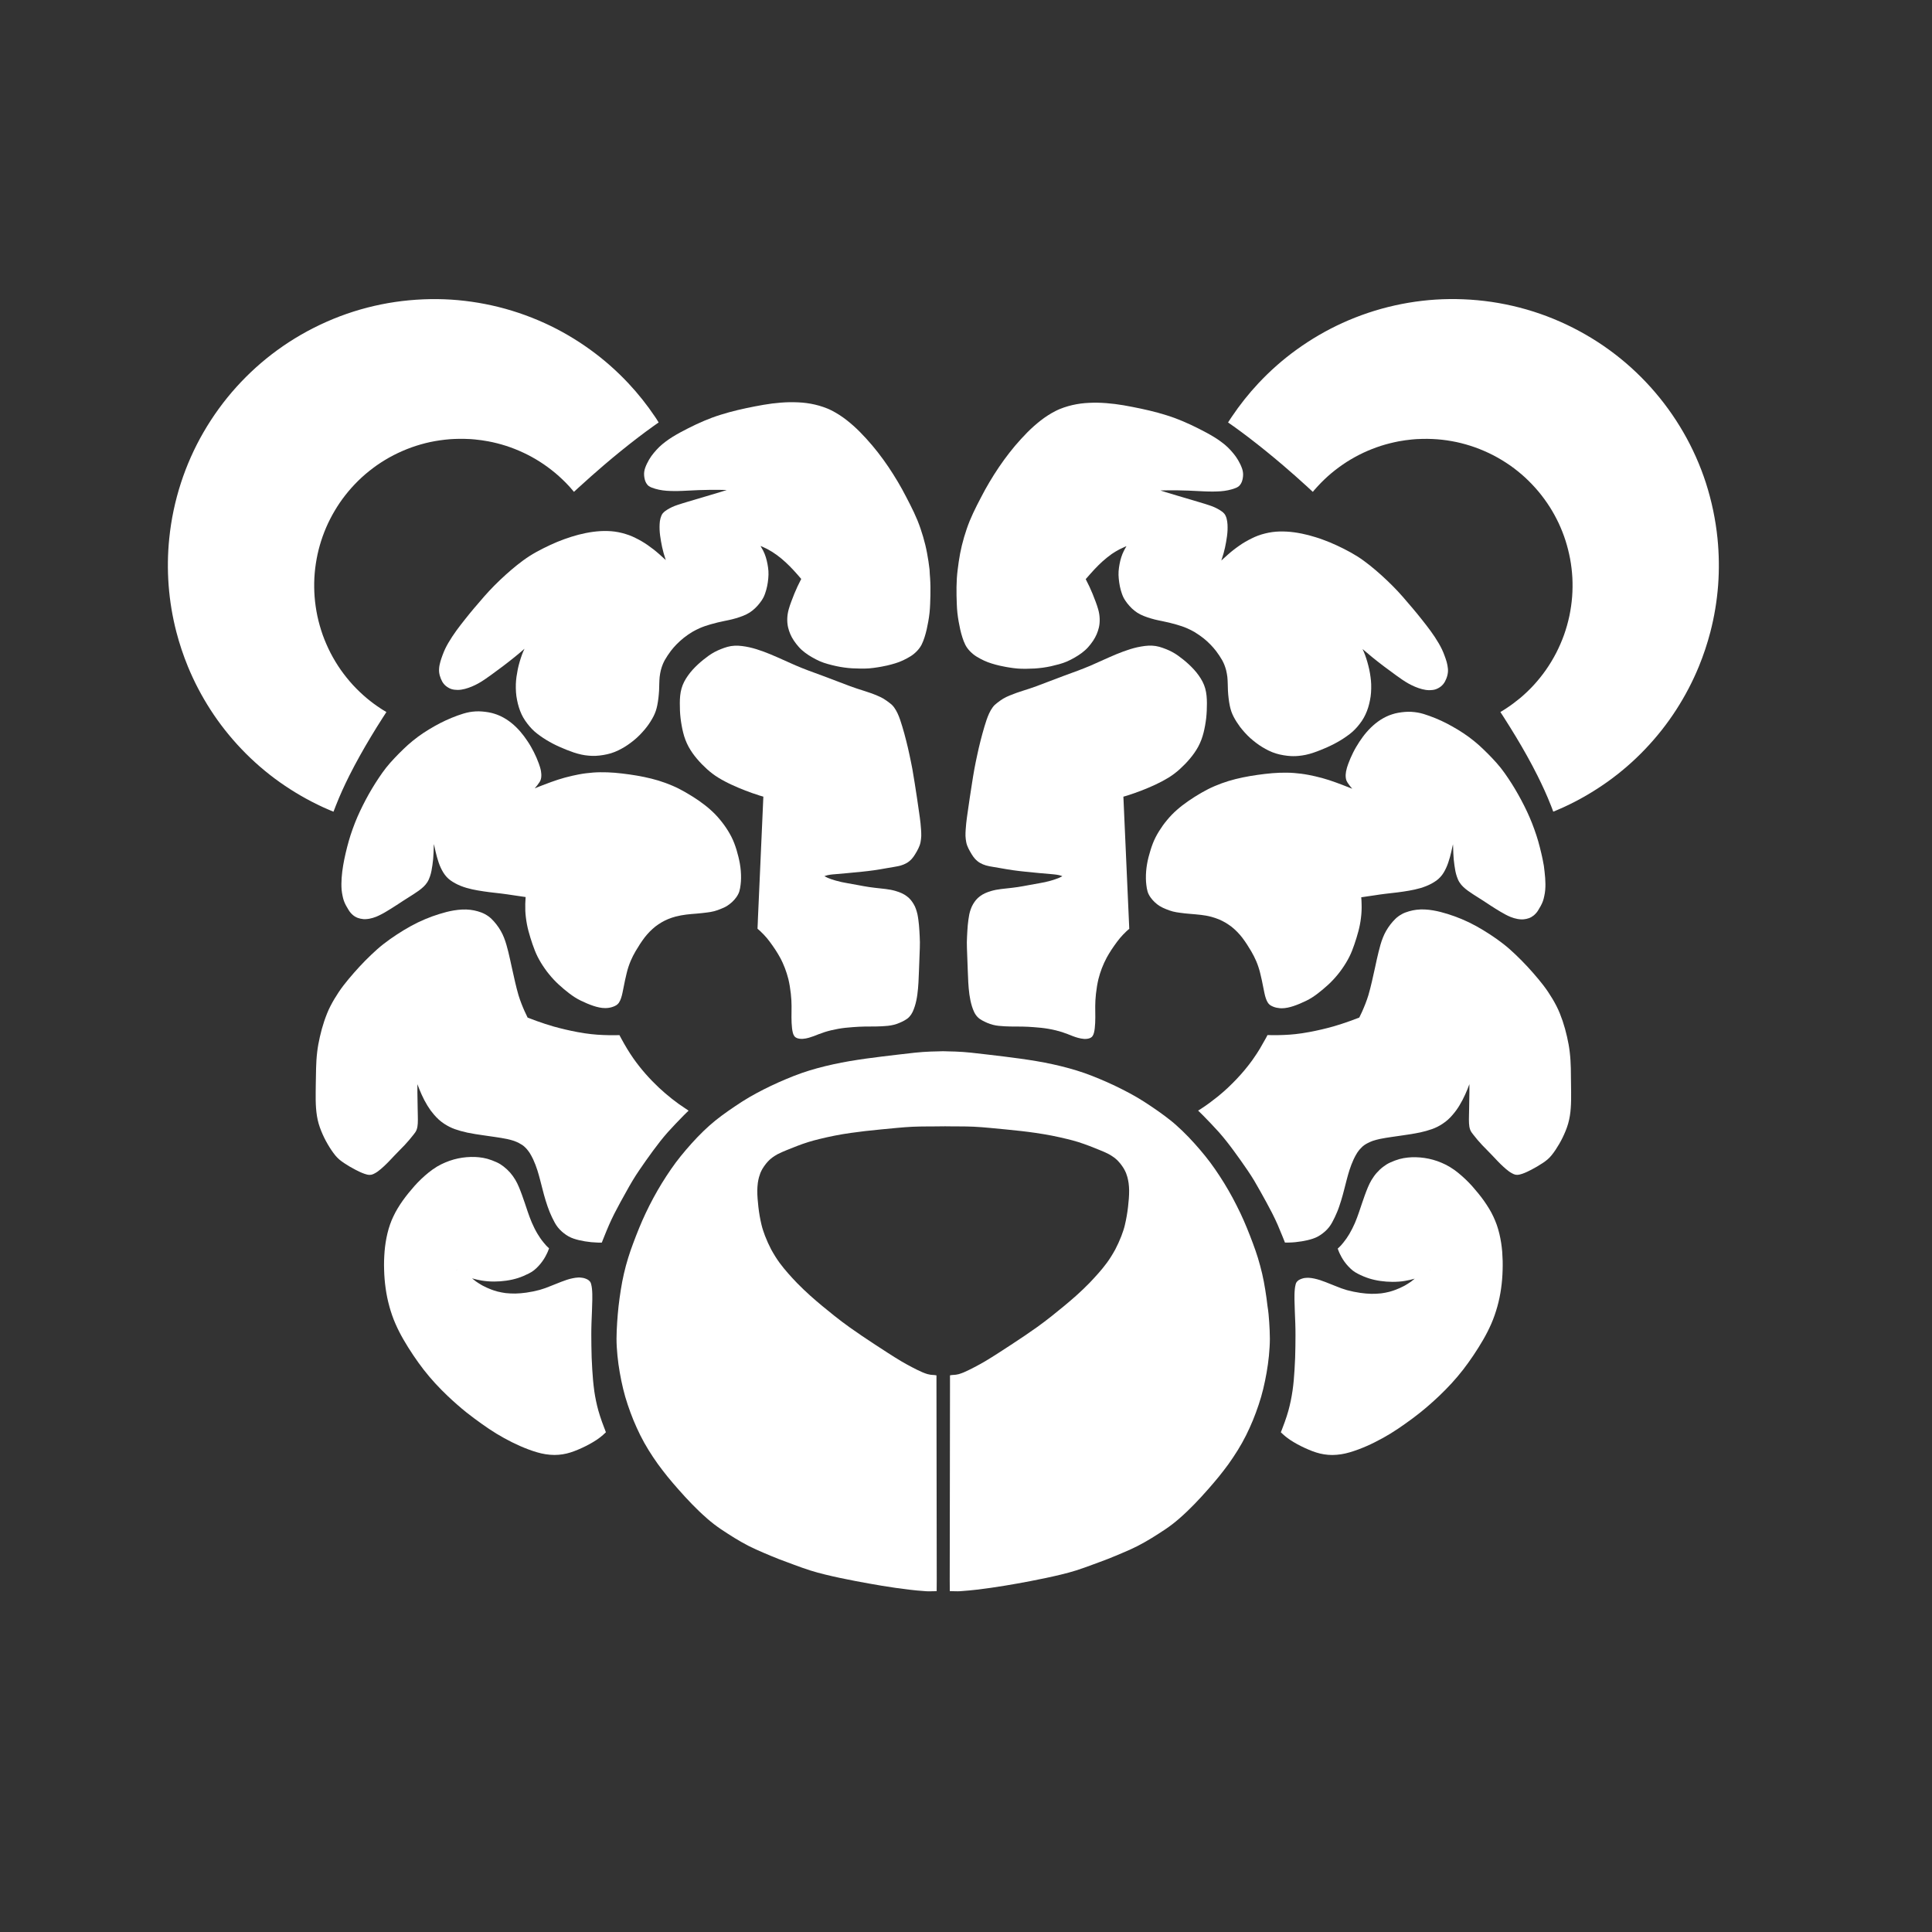
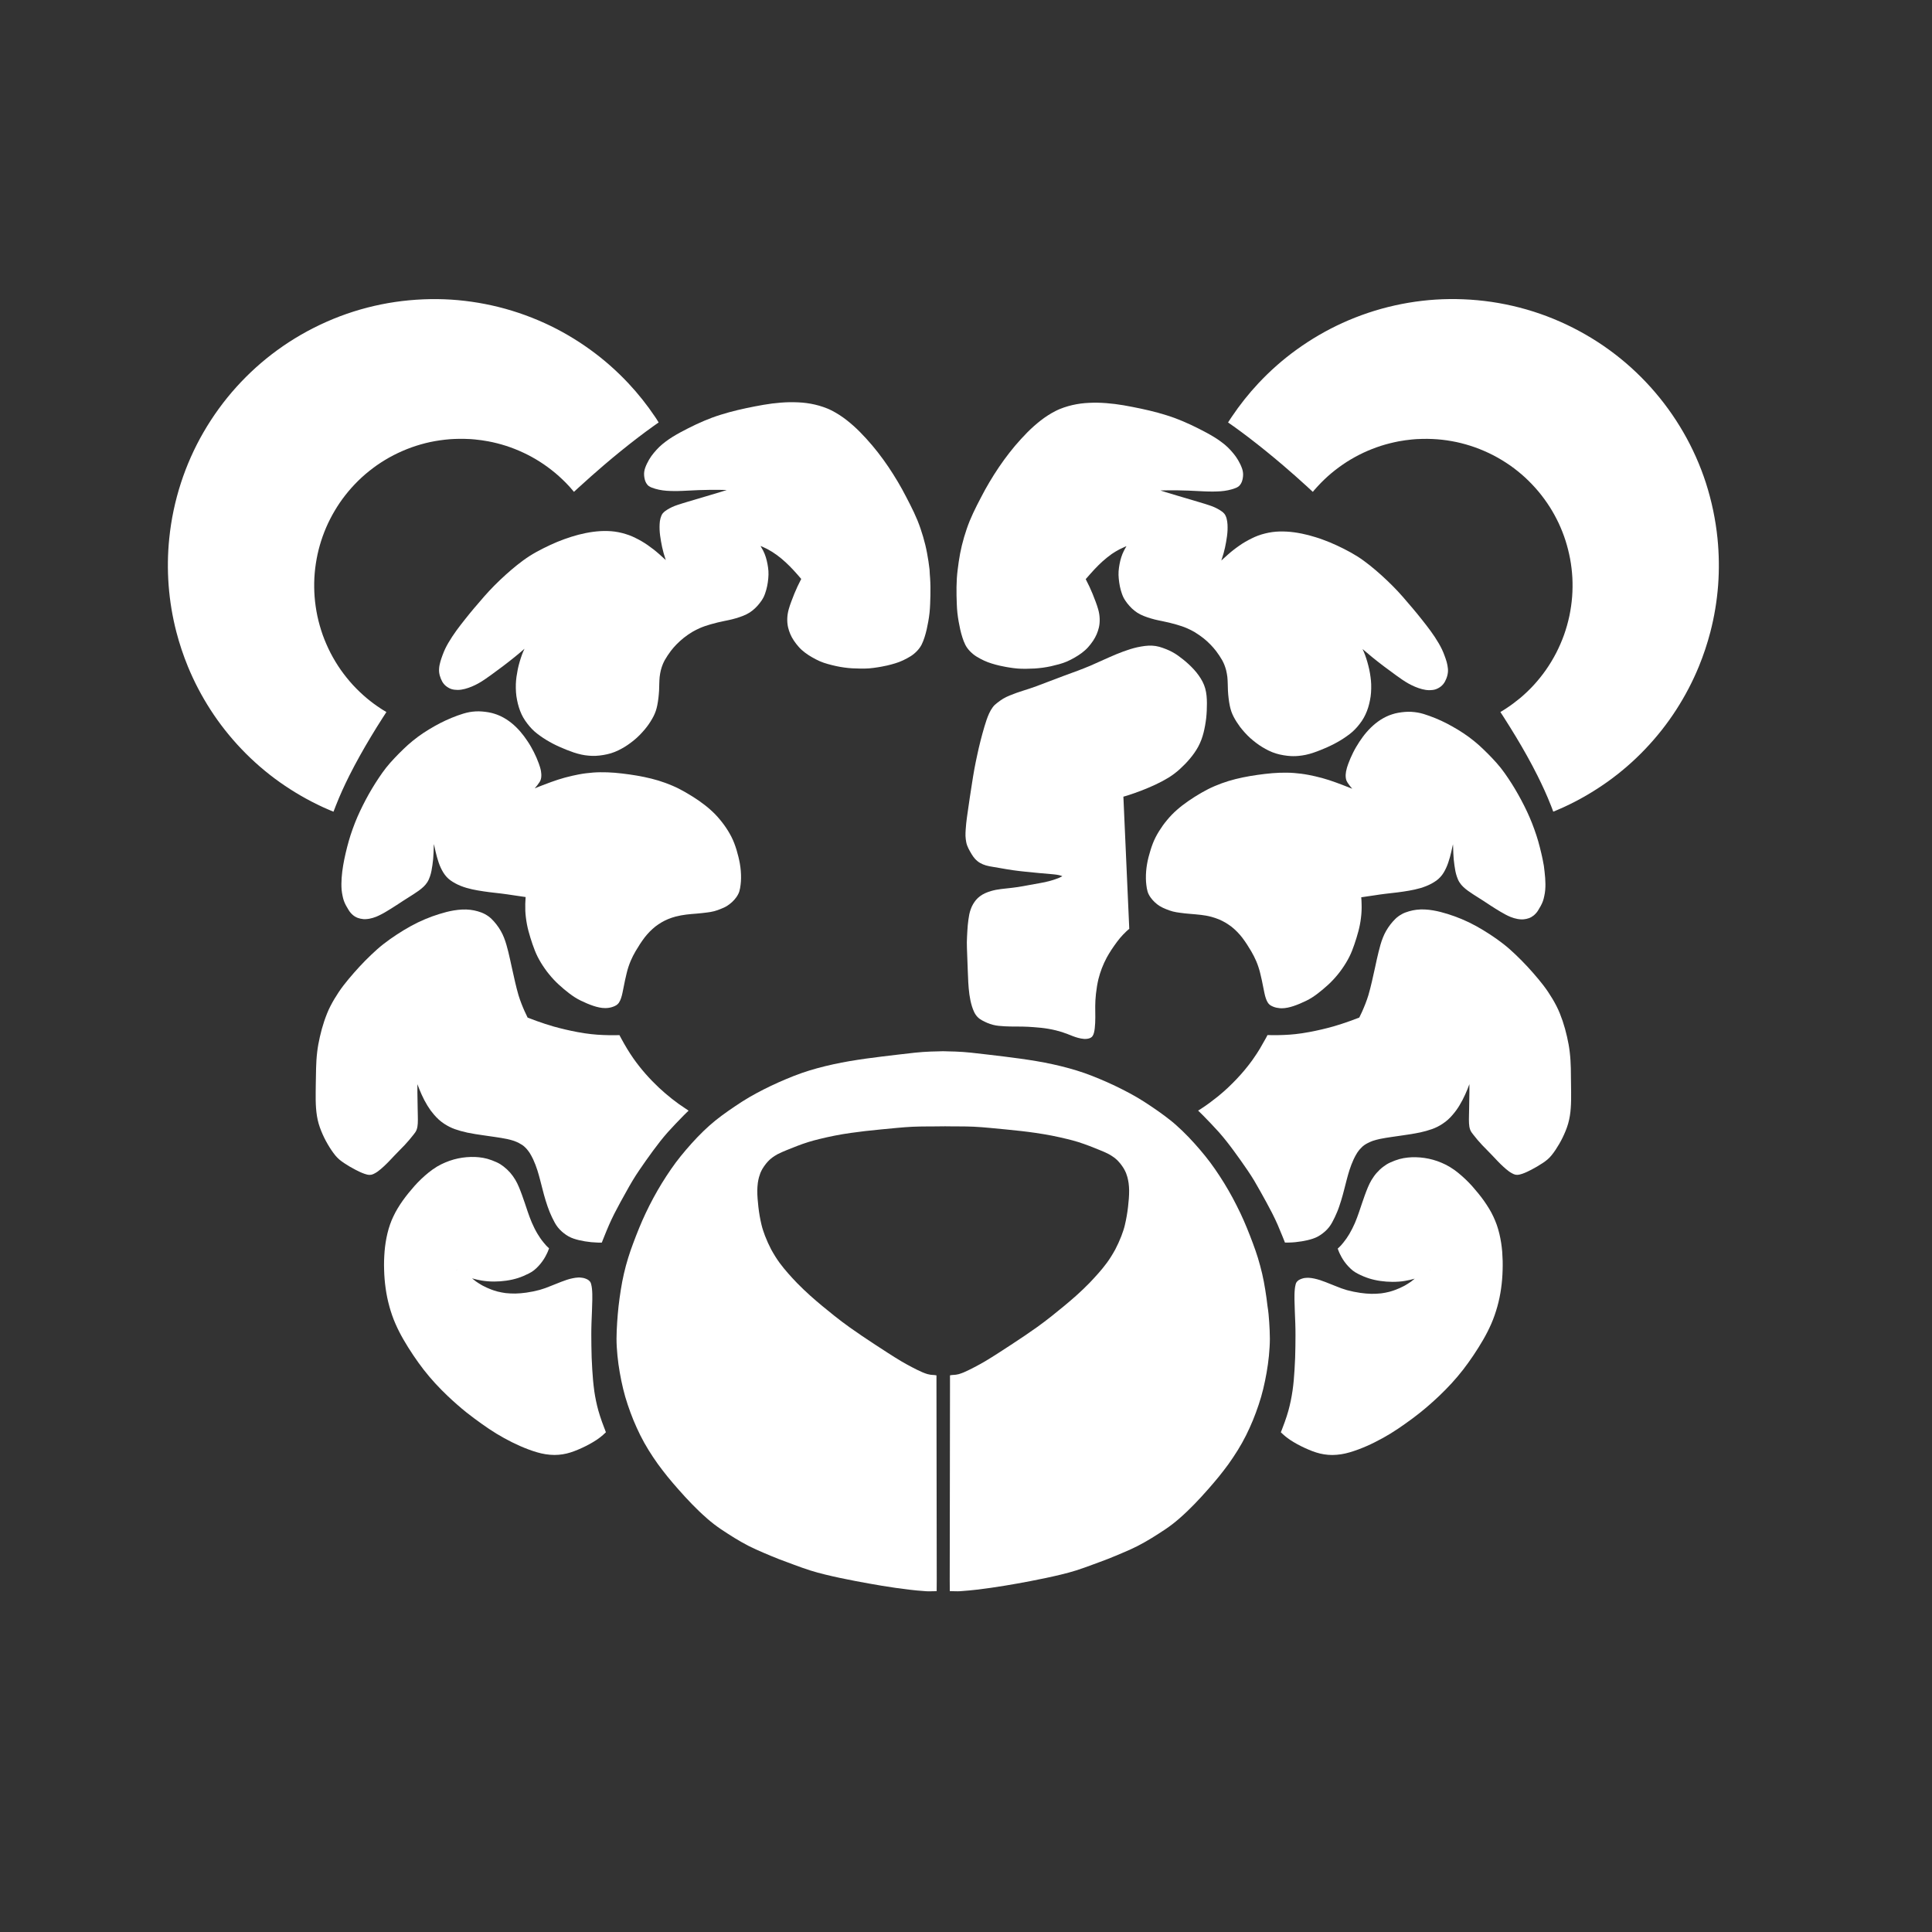
<svg xmlns="http://www.w3.org/2000/svg" xml:space="preserve" style="enable-background:new 0 0 5000 5000;" viewBox="0 0 5000 5000" y="0px" x="0px" id="Layer_1" version="1.1">
  <rect x="0" y="0" width="5000" height="5000" fill="#333333" stroke="none" />
  <style type="text/css">
	.st0{fill:#FFFFFF;}
	.st1{fill:#FFFFFF;fill-opacity:0;}
</style>
  <g>
    <path d="M1021.7,2334c-0.1,0.1-0.2,0.1-0.3,0.2C1021.5,2334.2,1021.6,2334.1,1021.7,2334z" class="st0" />
-     <path d="M1040.6,2333.5c-0.1,0.1-0.2,0.1-0.2,0.2C1040.5,2333.6,1040.6,2333.6,1040.6,2333.5z" class="st0" />
    <path d="M1068.7,2303.8c-0.1,0-0.1,0.1-0.2,0.1C1068.6,2303.8,1068.6,2303.8,1068.7,2303.8z" class="st0" />
    <path d="M1111.3,2219.5C1111.3,2219.5,1111.3,2219.5,1111.3,2219.5c0,0.1,0,0.2,0,0.3   C1111.3,2219.7,1111.3,2219.6,1111.3,2219.5z" class="st0" />
    <path d="M1125.7,2150.1c0-0.2-0.1-0.4-0.1-0.6C1125.6,2149.8,1125.7,2150,1125.7,2150.1   C1125.7,2150.2,1125.7,2150.2,1125.7,2150.1z" class="st0" />
    <path d="M1007.5,3380.6c0,0.2,0.1,0.3,0.1,0.5C1007.6,3380.9,1007.6,3380.7,1007.5,3380.6z" class="st0" />
    <path d="M923.9,3018.2C923.9,3018.2,923.9,3018.2,923.9,3018.2c-0.2-0.1-0.3-0.2-0.4-0.2c0.2,0.1,0.3,0.2,0.5,0.3   C924,3018.3,924,3018.2,923.9,3018.2z" class="st0" />
    <g>
      <path d="M4414.6,1315.8c0,0.1,0,0.2,0.1,0.3c0,0,0,0.1,0,0.1C4414.7,1316,4414.6,1315.9,4414.6,1315.8z" class="st0" />
      <path d="M1309,1153.7C1309,1153.7,1309,1153.7,1309,1153.7c0.1,0,0.2,0,0.2,0.1    C1309.1,1153.8,1309.1,1153.8,1309,1153.7z" class="st0" />
      <path d="M2494.1,1625.9c0,0.1,0,0.1,0,0.2C2494.2,1626.1,2494.2,1626,2494.1,1625.9z" class="st0" />
      <path d="M2388.7,1625.9c0,0.1,0,0.1,0,0.2C2388.6,1626.1,2388.6,1626,2388.7,1625.9z" class="st0" />
      <path d="M3485,1892.7C3485,1892.7,3485,1892.7,3485,1892.7C3485,1892.7,3485,1892.7,3485,1892.7    C3485,1892.7,3485,1892.7,3485,1892.7z" class="st0" />
      <path d="M1725.9,1427.5C1725.9,1427.5,1725.9,1427.5,1725.9,1427.5C1725.9,1427.5,1725.9,1427.5,1725.9,1427.5    C1725.9,1427.5,1725.9,1427.5,1725.9,1427.5z" class="st0" />
-       <path d="M1754.2,1498.2C1754.2,1498.2,1754.2,1498.3,1754.2,1498.2C1754.2,1498.3,1754.2,1498.2,1754.2,1498.2z" class="st0" />
+       <path d="M1754.2,1498.2C1754.2,1498.2,1754.2,1498.3,1754.2,1498.2C1754.2,1498.3,1754.2,1498.2,1754.2,1498.2" class="st0" />
      <path d="M3476.2,1419c0.1,0,0.1,0.1,0.2,0.1C3476.3,1419,3476.3,1419,3476.2,1419z" class="st0" />
      <path d="M1406.6,1419c-0.1,0-0.1,0.1-0.2,0.1C1406.5,1419,1406.5,1419,1406.6,1419z" class="st0" />
-       <path d="M2652.3,2256c0.1,0,0.2,0,0.3,0C2652.5,2256.1,2652.4,2256.1,2652.3,2256z" class="st0" />
      <path d="M2230.6,2256c0.1,0,0.2,0,0.3,0C2230.7,2256,2230.6,2256,2230.6,2256C2230.5,2256,2230.5,2256,2230.6,2256z" class="st0" />
      <path d="M2652.1,2256c0.1,0,0.2,0,0.2,0C2652.2,2256,2652.1,2256,2652.1,2256z" class="st0" />
      <path d="M2654,2246.2c-0.1,0-0.2,0-0.2,0c0.1,0,0.2,0,0.3,0C2654.1,2246.2,2654,2246.2,2654,2246.2z" class="st0" />
      <path d="M2229,2246.1c-0.1,0-0.2,0-0.2,0c0,0-0.1,0-0.1,0C2228.8,2246.2,2228.9,2246.2,2229,2246.1z" class="st0" />
      <path d="M2510.3,2132.9C2510.3,2132.9,2510.3,2132.9,2510.3,2132.9C2510.3,2132.9,2510.3,2132.9,2510.3,2132.9    C2510.3,2132.9,2510.3,2132.9,2510.3,2132.9z" class="st0" />
      <path d="M2372.5,2132.9C2372.5,2132.9,2372.5,2132.9,2372.5,2132.9C2372.5,2132.9,2372.5,2132.9,2372.5,2132.9    C2372.5,2132.9,2372.5,2132.9,2372.5,2132.9z" class="st0" />
      <path d="M2500.4,2131.1c0,0.1,0,0.2,0,0.3c0,0,0,0.1,0,0.1C2500.4,2131.4,2500.4,2131.3,2500.4,2131.1z" class="st0" />
      <path d="M2778.1,2671.6c-0.1,0-0.2-0.1-0.2-0.1C2777.9,2671.5,2778,2671.5,2778.1,2671.6    C2778.1,2671.6,2778.1,2671.6,2778.1,2671.6z" class="st0" />
      <path d="M2105,2671.5c-0.1,0-0.2,0.1-0.2,0.1c0,0,0,0,0,0C2104.8,2671.5,2104.9,2671.5,2105,2671.5z" class="st0" />
      <path d="M2163,2279.2c0.1,0,0.2,0,0.2,0.1C2163.2,2279.2,2163.1,2279.2,2163,2279.2z" class="st0" />
      <path d="M3856.7,2343.1C3856.7,2343.1,3856.7,2343.1,3856.7,2343.1c0.1,0.1,0.2,0.1,0.3,0.2    C3856.9,2343.2,3856.8,2343.1,3856.7,2343.1z" class="st0" />
      <path d="M3861.1,2334c0.1,0.1,0.2,0.1,0.3,0.2C3861.3,2334.2,3861.2,2334.1,3861.1,2334z" class="st0" />
      <path d="M3842.2,2333.5c0.1,0.1,0.2,0.1,0.2,0.2C3842.3,2333.6,3842.2,2333.6,3842.2,2333.5z" class="st0" />
      <path d="M3814.1,2303.8c0.1,0,0.1,0.1,0.2,0.1C3814.2,2303.8,3814.2,2303.8,3814.1,2303.8z" class="st0" />
      <path d="M3771.5,2219.5C3771.5,2219.5,3771.5,2219.5,3771.5,2219.5c0,0.1,0,0.2,0,0.3    C3771.5,2219.7,3771.5,2219.6,3771.5,2219.5z" class="st0" />
      <path d="M1399.7,1995.9c0-0.1,0-0.2-0.1-0.3c0,0.2,0.1,0.4,0.1,0.7C1399.8,1996.1,1399.8,1996,1399.7,1995.9z" class="st0" />
      <path d="M3525.8,2063.2c-0.1,0-0.2,0-0.3,0.1C3525.6,2063.2,3525.7,2063.2,3525.8,2063.2z" class="st0" />
-       <path d="M1357,2063.2c0.1,0,0.2,0,0.3,0.1C1357.2,2063.2,1357.1,2063.2,1357,2063.2z" class="st0" />
      <path d="M1356.8,2063.1c0,0,0.1,0,0.1,0c0,0,0.1,0,0.1,0C1356.9,2063.2,1356.8,2063.1,1356.8,2063.1z" class="st0" />
      <path d="M3525.9,2063.1c0,0,0.1,0,0.1,0c-0.1,0-0.2,0-0.2,0.1C3525.8,2063.2,3525.9,2063.2,3525.9,2063.1z" class="st0" />
      <path d="M3526.2,2063.1C3526.2,2063.1,3526.2,2063.1,3526.2,2063.1c0,0-0.1,0-0.1,0    C3526.1,2063.1,3526.1,2063.1,3526.2,2063.1z" class="st0" />
      <path d="M1356.7,2063.1C1356.7,2063.1,1356.6,2063.1,1356.7,2063.1c0,0,0.1,0,0.1,0    C1356.7,2063.1,1356.7,2063.1,1356.7,2063.1z" class="st0" />
      <path d="M3526.2,2063.1C3526.2,2063.1,3526.2,2063.1,3526.2,2063.1C3526.2,2063.1,3526.2,2063.1,3526.2,2063.1z" class="st0" />
      <path d="M1356.6,2063.1C1356.6,2063.1,1356.6,2063.1,1356.6,2063.1C1356.6,2063.1,1356.6,2063.1,1356.6,2063.1z" class="st0" />
      <path d="M3471.4,3252.1c0,0.1,0.1,0.1,0.1,0.2c0,0.1,0.1,0.1,0.1,0.2C3471.5,3252.4,3471.4,3252.2,3471.4,3252.1z" class="st0" />
      <path d="M1411.3,3252.3c0-0.1,0.1-0.1,0.1-0.2c-0.1,0.1-0.1,0.3-0.2,0.4C1411.3,3252.4,1411.3,3252.4,1411.3,3252.3z" class="st0" />
      <path d="M3471.3,3251.9c0,0.1,0.1,0.1,0.1,0.2C3471.3,3252.1,3471.3,3252,3471.3,3251.9z" class="st0" />
      <path d="M1411.5,3251.9c0,0.1-0.1,0.1-0.1,0.2C1411.5,3252.1,1411.5,3252,1411.5,3251.9z" class="st0" />
      <path d="M3572.9,3713.2C3572.9,3713.2,3572.9,3713.2,3572.9,3713.2c-0.1,0-0.1,0.1-0.1,0.1    C3572.8,3713.2,3572.9,3713.2,3572.9,3713.2z" class="st0" />
      <path d="M1309.9,3713.2C1309.9,3713.2,1309.9,3713.2,1309.9,3713.2c0,0,0.1,0,0.1,0.1    C1310,3713.2,1310,3713.2,1309.9,3713.2z" class="st0" />
      <path d="M3875.3,3380.6c0,0.2-0.1,0.3-0.1,0.5C3875.2,3380.9,3875.3,3380.7,3875.3,3380.6z" class="st0" />
      <path d="M3450.8,3240.2c0,0-0.1,0.1-0.1,0.1c-0.1,0.1-0.3,0.2-0.4,0.3C3450.4,3240.5,3450.6,3240.4,3450.8,3240.2z" class="st0" />
      <path d="M3549.9,3052.6c-0.1,0.2-0.2,0.4-0.3,0.6c0,0,0,0,0,0C3549.7,3052.9,3549.8,3052.8,3549.9,3052.6z" class="st0" />
      <path d="M1333.3,3053.1c-0.1-0.2-0.2-0.4-0.3-0.6C1333,3052.8,1333.2,3052.9,1333.3,3053.1    C1333.3,3053.1,1333.3,3053.1,1333.3,3053.1z" class="st0" />
      <path d="M3748.3,3028.9C3748.3,3028.9,3748.3,3028.9,3748.3,3028.9c0.1,0,0.1,0.1,0.2,0.1    C3748.4,3029,3748.3,3029,3748.3,3028.9z" class="st0" />
      <path d="M1134.5,3028.9C1134.5,3028.9,1134.5,3028.9,1134.5,3028.9c0,0-0.1,0.1-0.2,0.1    C1134.4,3029,1134.5,3029,1134.5,3028.9z" class="st0" />
      <path d="M3753.4,3020.3c0.1,0,0.2,0.1,0.2,0.1C3753.5,3020.4,3753.5,3020.4,3753.4,3020.3z" class="st0" />
      <path d="M1129.4,3020.3c-0.1,0-0.2,0.1-0.2,0.1C1129.3,3020.4,1129.3,3020.4,1129.4,3020.3z" class="st0" />
      <path d="M3753.1,3020.2C3753.1,3020.2,3753.1,3020.1,3753.1,3020.2c0,0,0.1,0.1,0.2,0.1    C3753.3,3020.3,3753.2,3020.2,3753.1,3020.2z" class="st0" />
      <path d="M3344.9,3599.6c0,0.1,0,0.2,0,0.2c0,0.1,0,0.1,0,0.2C3344.8,3599.9,3344.9,3599.7,3344.9,3599.6z" class="st0" />
      <path d="M1538,3599.8c0-0.1,0-0.2,0-0.2c0,0.1,0,0.3,0.1,0.4C1538,3599.9,1538,3599.9,1538,3599.8z" class="st0" />
      <path d="M3640.8,3335.3c-0.1,0-0.2,0.1-0.2,0.1C3640.6,3335.4,3640.7,3335.3,3640.8,3335.3z" class="st0" />
      <path d="M1242,3335.3c0.1,0,0.2,0.1,0.2,0.1C1242.2,3335.4,1242.1,3335.3,1242,3335.3z" class="st0" />
      <path d="M3640.9,3335.2c0.1,0,0.1-0.1,0.2-0.1c-0.1,0.1-0.2,0.1-0.3,0.2C3640.8,3335.2,3640.9,3335.2,3640.9,3335.2z" class="st0" />
      <path d="M1241.7,3335.1c0.1,0,0.1,0.1,0.2,0.1c0,0,0.1,0.1,0.1,0.1C1241.9,3335.2,1241.8,3335.1,1241.7,3335.1z" class="st0" />
      <path d="M3428.8,3187.4c-0.1,0.1-0.2,0.2-0.3,0.3C3428.6,3187.6,3428.7,3187.5,3428.8,3187.4z" class="st0" />
      <path d="M1454,3187.4c0.1,0.1,0.2,0.2,0.3,0.3C1454.2,3187.6,1454.1,3187.5,1454,3187.4z" class="st0" />
      <path d="M3571.3,2947.7c0,0,0.1,0,0.1,0C3571.3,2947.7,3571.3,2947.7,3571.3,2947.7    C3571.3,2947.7,3571.3,2947.7,3571.3,2947.7z" class="st0" />
      <path d="M1311.4,2947.7c0,0,0.1,0,0.1,0c0,0,0,0,0,0C1311.5,2947.7,1311.5,2947.7,1311.4,2947.7z" class="st0" />
      <path d="M3675.7,2930.8c0.1,0,0.1,0,0.2,0c-0.1,0-0.2,0-0.3,0.1C3675.6,2930.8,3675.7,2930.8,3675.7,2930.8z" class="st0" />
      <path d="M1206.9,2930.8c0.1,0,0.1,0,0.2,0c0,0,0.1,0,0.1,0C1207.1,2930.8,1207,2930.8,1206.9,2930.8z" class="st0" />
      <path d="M3673.6,2921c0,0-0.1,0-0.1,0c-0.1,0-0.1,0-0.2,0C3673.4,2921.1,3673.5,2921.1,3673.6,2921z" class="st0" />
      <path d="M1209.3,2921.1c0,0-0.1,0-0.1,0c0.1,0,0.2,0,0.3,0.1C1209.5,2921.1,1209.4,2921.1,1209.3,2921.1z" class="st0" />
      <path d="M3759.9,2884.6c-0.1,0.2-0.3,0.3-0.4,0.5C3759.6,2885,3759.8,2884.8,3759.9,2884.6z" class="st0" />
      <path d="M3800.2,2782.5C3800.2,2782.5,3800.2,2782.6,3800.2,2782.5c-0.1,0.2-0.1,0.3-0.1,0.4    C3800.1,2782.8,3800.2,2782.6,3800.2,2782.5z" class="st0" />
      <path d="M3293.1,3141.4c0,0,0,0.1,0.1,0.1c0,0,0,0,0,0C3293.2,3141.4,3293.2,3141.4,3293.1,3141.4z" class="st0" />
      <path d="M3553.7,2629.5C3553.7,2629.5,3553.6,2629.6,3553.7,2629.5C3553.6,2629.6,3553.7,2629.5,3553.7,2629.5z" class="st0" />
      <path d="M3959.3,3018c-0.1,0.1-0.2,0.1-0.3,0.2c0,0-0.1,0-0.1,0.1c0,0-0.1,0-0.1,0.1    C3958.9,3018.2,3959.1,3018.1,3959.3,3018z" class="st0" />
      <path d="M4022.9,2961.6C4022.9,2961.7,4022.9,2961.7,4022.9,2961.6C4022.9,2961.7,4022.9,2961.7,4022.9,2961.6    C4022.9,2961.7,4022.9,2961.7,4022.9,2961.6z" class="st0" />
      <path d="M3740.3,2374.2C3740.3,2374.2,3740.3,2374.2,3740.3,2374.2C3740.3,2374.2,3740.3,2374.2,3740.3,2374.2    C3740.3,2374.2,3740.3,2374.2,3740.3,2374.2z" class="st0" />
      <path d="M1142.5,2374.2C1142.5,2374.2,1142.5,2374.2,1142.5,2374.2C1142.5,2374.2,1142.5,2374.2,1142.5,2374.2    C1142.5,2374.2,1142.5,2374.2,1142.5,2374.2z" class="st0" />
      <path d="M3708.9,2356.3c0.1,0,0.1,0,0.2,0C3709,2356.3,3709,2356.3,3708.9,2356.3z" class="st0" />
      <path d="M1173.9,2356.3c-0.1,0-0.1,0-0.2,0C1173.8,2356.3,1173.8,2356.3,1173.9,2356.3z" class="st0" />
      <path d="M3708.9,2356.3c-0.1,0-0.3,0-0.4-0.1C3708.6,2356.2,3708.8,2356.3,3708.9,2356.3    C3708.9,2356.3,3708.9,2356.3,3708.9,2356.3z" class="st0" />
      <path d="M1174.4,2356.2c-0.1,0-0.3,0-0.4,0.1c0,0,0,0-0.1,0C1174,2356.3,1174.2,2356.2,1174.4,2356.2z" class="st0" />
      <path d="M2466.7,4118.3c0.1,0,0.1,0,0.2,0C2466.8,4118.3,2466.7,4118.3,2466.7,4118.3z" class="st0" />
      <path d="M2416.1,4118.3c-0.1,0-0.1,0-0.2,0C2416,4118.3,2416.1,4118.3,2416.1,4118.3z" class="st0" />
      <path d="M3053.2,3928.8c-0.1,0.1-0.2,0.2-0.3,0.3C3053,3929,3053.1,3928.9,3053.2,3928.8z" class="st0" />
      <path d="M1829.6,3928.8c0.1,0.1,0.2,0.2,0.3,0.3C1829.8,3929,1829.7,3928.9,1829.6,3928.8z" class="st0" />
      <path d="M3053.4,3928.6c0,0-0.1,0.1-0.1,0.1C3053.3,3928.7,3053.3,3928.7,3053.4,3928.6z" class="st0" />
      <path d="M1829.5,3928.6c0,0,0.1,0.1,0.1,0.1C1829.5,3928.7,1829.5,3928.7,1829.5,3928.6z" class="st0" />
      <path d="M2702.5,2759.7C2702.6,2759.7,2702.6,2759.7,2702.5,2759.7c0,0,0.1,0,0.1,0    C2702.6,2759.7,2702.6,2759.7,2702.5,2759.7z" class="st0" />
      <path d="M2180.2,2759.7C2180.2,2759.7,2180.3,2759.7,2180.2,2759.7C2180.2,2759.7,2180.2,2759.7,2180.2,2759.7    C2180.2,2759.7,2180.2,2759.7,2180.2,2759.7z" class="st0" />
      <path d="M2931.3,3061.2c0,0.1,0,0.2,0,0.3C2931.3,3061.4,2931.3,3061.3,2931.3,3061.2z" class="st0" />
      <path d="M2444.1,2915c-0.1,0-0.1,0-0.2,0C2444,2915,2444,2915,2444.1,2915z" class="st0" />
      <path d="M2438.7,2915c0.1,0,0.1,0,0.2,0C2438.9,2915,2438.8,2915,2438.7,2915z" class="st0" />
      <path d="M2444.2,2915c0.1,0,0.1,0,0.1,0c-0.1,0-0.2,0.1-0.3,0.1C2444.1,2915,2444.2,2915,2444.2,2915z" class="st0" />
      <path d="M2419.1,3558.9c0.1,0,0.1,0,0.2,0C2419.3,3558.9,2419.2,3558.9,2419.1,3558.9z" class="st0" />
      <path d="M2463.7,3558.9c-0.1,0-0.1,0-0.2,0C2463.5,3558.9,2463.6,3558.9,2463.7,3558.9z" class="st0" />
      <path d="M2423.4,3559.5C2423.4,3559.5,2423.4,3559.5,2423.4,3559.5C2423.4,3559.5,2423.4,3559.5,2423.4,3559.5    C2423.4,3559.5,2423.4,3559.5,2423.4,3559.5z" class="st0" />
      <path d="M2459.4,3559.5C2459.4,3559.5,2459.4,3559.5,2459.4,3559.5C2459.4,3559.5,2459.4,3559.5,2459.4,3559.5    C2459.4,3559.5,2459.4,3559.5,2459.4,3559.5z" class="st0" />
      <path d="M2459.4,3559.5C2459.4,3559.5,2459.4,3559.5,2459.4,3559.5C2459.4,3559.5,2459.4,3559.5,2459.4,3559.5z" class="st0" />
      <path d="M2425.3,3563.7c0-0.4,0-0.8,0-1.2c0.1,0.3,0.1,0.5,0.1,0.8c0,0.4,0,0.9-0.1,1.3    C2425.3,3564.3,2425.3,3564,2425.3,3563.7z" class="st0" />
      <path d="M2457.4,3563.4c0-0.3,0.1-0.6,0.1-0.8c0,0.4,0,0.8,0,1.2c0,0.3,0,0.6,0,0.9    C2457.4,3564.2,2457.4,3563.8,2457.4,3563.4z" class="st0" />
      <path d="M1712.2,2439.2C1712.2,2439.2,1712.2,2439.1,1712.2,2439.2c0,0-0.1,0.1-0.2,0.2    C1712,2439.3,1712.1,2439.2,1712.2,2439.2z" class="st0" />
      <path d="M3170.3,2438.9c0.1,0.1,0.1,0.1,0.2,0.2C3170.5,2439,3170.4,2439,3170.3,2438.9z" class="st0" />
      <path d="M1712.5,2438.9c-0.1,0.1-0.1,0.1-0.2,0.2C1712.4,2439,1712.4,2439,1712.5,2438.9z" class="st0" />
      <path d="M3177,2431.6C3177,2431.6,3177.1,2431.6,3177,2431.6C3177.1,2431.6,3177,2431.6,3177,2431.6z" class="st0" />
      <path d="M3176.7,2431.3c0.1,0.1,0.2,0.2,0.3,0.3C3176.9,2431.5,3176.8,2431.4,3176.7,2431.3z" class="st0" />
      <path d="M3151.3,2424.6C3151.4,2424.6,3151.4,2424.6,3151.3,2424.6c0.1,0.1,0.1,0.1,0.2,0.1    C3151.4,2424.6,3151.4,2424.6,3151.3,2424.6z" class="st0" />
      <path d="M1731.4,2424.6C1731.4,2424.6,1731.4,2424.6,1731.4,2424.6C1731.4,2424.6,1731.4,2424.6,1731.4,2424.6    C1731.3,2424.7,1731.4,2424.6,1731.4,2424.6z" class="st0" />
      <path d="M3107.9,2403.3c0.1,0,0.1,0,0.2,0.1c0,0,0,0,0,0C3108,2403.3,3107.9,2403.3,3107.9,2403.3z" class="st0" />
      <path d="M1774.8,2403.3c0.1,0,0.1,0,0.2-0.1C1774.9,2403.3,1774.8,2403.3,1774.8,2403.3    C1774.7,2403.3,1774.8,2403.3,1774.8,2403.3z" class="st0" />
      <path d="M4444.9,1393.6c4,40.2,4.6,80.7,1.6,120.9c-3.1,40.8-9.8,81.4-20.1,121.1c-7.9,30.3-17.8,60.1-29.7,89.1    c-16,39-35.6,76.4-58.4,111.8c-23.4,36.4-50.4,70.5-80.2,101.8c-30.2,31.7-63.5,60.6-99.2,85.9c-35.2,24.9-72.5,46.6-111.7,64.6    c-3.7,1.7-7.5,3.4-11.3,5c-1.3,0.6-2.7,1.2-4,1.7c-1.3,0.6-2.6,1.1-3.9,1.7c-2.7,1.2-5.4,2.3-8.2,3.4c0-0.1-0.1-0.3-0.1-0.4    c-0.5-1.3-1-2.7-1.5-4c-1-2.7-2-5.3-3-8c-0.5-1.3-1-2.6-1.5-3.8c0-0.1,0-0.1-0.1-0.2c-10.3-26.3-22.1-51.9-34.7-77.1    c-17.2-34.3-36-67.8-55.9-100.7c-9.9-16.4-20.1-32.7-30.4-48.9c-1.6-2.5-3.2-4.9-4.8-7.4c-1.6-2.5-3.2-4.9-4.8-7.4    c3.6-2.1,7.2-4.3,10.8-6.6c0.7-0.4,1.4-0.9,2-1.3c0.7-0.4,1.4-0.9,2-1.3c12.4-8.1,24.3-17,35.7-26.4    c12.7-10.6,24.7-22.1,35.9-34.2c11.3-12.4,21.8-25.4,31.4-39.1c9.8-14,18.6-28.6,26.5-43.8c7.8-15.2,14.6-30.8,20.4-46.9    c5.7-16.1,10.3-32.5,13.9-49.2c3.4-16.4,5.8-33,7.1-49.7c1.2-16.2,1.4-32.5,0.6-48.8c-0.9-16.6-2.9-33.1-5.9-49.4    c-3-15.7-6.9-31.3-11.7-46.5c-5-15.6-11-30.8-17.9-45.6c-7-14.7-14.8-29-23-41.8c-8.9-14-18.7-27.4-29.3-40.1    c-10.8-12.9-22.5-25-34.8-36.5c-12.3-11.2-25.2-21.5-38-30.6c-0.3-0.2-0.5-0.4-0.8-0.5l0,0c-13.9-9.7-28.5-18.5-43.5-26.3    c-15.2-7.8-30.9-14.6-47-20.4c-15.6-5.5-31.6-10.1-47.8-13.6c-16.7-3.5-33.7-6-49.6-7.2c-16.9-1.3-33.8-1.5-50.7-0.6    c-0.1,0-0.3,0-0.4,0c-0.8,0-1.6,0.1-2.5,0.1c-1.4,0.1-2.8,0.2-4.3,0.3c-2.8,0.2-5.5,0.4-8.3,0.7c-11.4,1.1-22.8,2.7-34.1,4.8    c-15.5,3-30.9,6.9-45.8,11.6c0,0-0.1,0-0.1,0c-0.1,0-0.1,0-0.2,0.1c-15.3,5-30.2,10.8-44.8,17.6c-14.8,7-29.2,14.9-43,23.6    c-14,9-27.4,18.8-40.1,29.4c-12.4,10.4-24.1,21.6-35.1,33.5c-1,1.1-2,2.1-2.9,3.2c-1.6,1.8-3.3,3.7-4.9,5.5    c-0.7,0.8-1.4,1.6-2.1,2.4c-0.2,0.3-0.5,0.6-0.7,0.9c-0.8,1-1.6,1.9-2.5,2.9c-2.2-2-4.4-4.1-6.6-6.1c-1.7-1.6-3.4-3.1-5.1-4.7    c-0.4-0.4-0.8-0.7-1.1-1.1c-21.1-19.3-42.4-38.2-63.7-56.4c-29.3-25-59.2-49.3-89.8-72.7c-12.8-9.7-25.7-19.3-38.7-28.6    c-1.1-0.8-2.2-1.6-3.3-2.3c-1.9-1.3-3.8-2.7-5.7-4c-1.8-1.2-3.5-2.5-5.3-3.7c2.2-3.5,4.4-6.9,6.7-10.3c0.6-0.9,1.2-1.9,1.9-2.8    c0.3-0.5,0.7-1,1-1.5c20.6-30.7,43.7-59.8,69-86.8c30.2-32.2,63.4-61.6,99.3-87.4c36.9-26.6,76.3-49.6,117.7-68.5    c43.8-19.9,89.6-35.3,136.6-45.7c46.1-10.2,93.3-15.8,140.5-16.3c48.7-0.5,97.4,3.9,145.2,13.6c48.7,9.8,96.3,24.9,141.7,45    c45.2,20,88.2,44.7,128.1,73.8c38.4,28,73.8,60,105.6,95.3c32.3,35.9,60.8,75.1,85,117c24,41.5,43.6,85.6,58.4,131.2    C4429.8,1296.5,4440,1344.8,4444.9,1393.6z" class="st0" />
      <path d="M3747.2,1730.6c0.2,3,0.3,6,0,9.1c-0.3,3-0.9,6-1.6,8.9c-0.7,2.8-1.7,5.6-2.8,8.3c-1,2.5-2.1,4.9-3.4,7.2    c-2.5,4.6-5.9,8.7-9.9,12c-2,1.7-4.2,3.1-6.5,4.4c-2.4,1.3-4.8,2.5-7.4,3.4c-2.7,0.9-5.6,1.5-8.5,1.8c-2.5,0.3-5.1,0.5-7.7,0.5    c-0.4,0-0.8,0-1.2,0c-6.1-0.1-12.1-1.2-18-2.7c-12.2-3.2-23.9-8.3-34.9-14.4c-11.2-6.2-21.6-13.7-31.9-21.1    c-21.1-15.2-41.9-30.8-62.1-47.2c-8.5-6.9-16.8-13.9-25.1-21.1c2.4,5,4.6,10,6.5,15.2c2.2,6,4.2,12.2,6,18.4    c1.8,6.4,3.5,12.9,4.9,19.4c1.4,6.4,2.4,12.7,3.3,19.2c0.9,6.3,1.5,12.7,1.7,19.1c0.2,7.1,0.1,14.3-0.4,21.4    c-0.4,6.6-1.4,13.2-2.7,19.8c-1.3,6.5-2.8,12.9-4.8,19.2c-3.8,12-9.1,23.7-16.2,34.2c-7,10.2-14.9,19.7-24.1,28    c-4.6,4.2-9.7,7.9-14.7,11.5c-5.2,3.7-10.6,7.3-16,10.6c-11.3,6.8-23,12.9-35,18.2c-5.7,2.5-11.5,5-17.3,7.3    c-6.1,2.4-12.2,4.8-18.4,6.8c-6.5,2.2-13.1,4.1-19.8,5.5c-6.2,1.3-12.4,2.2-18.7,2.8c-4.4,0.4-8.9,0.6-13.4,0.6    c-1.8,0-3.7,0-5.5-0.1c-6.6-0.3-13.2-1.1-19.7-2.2c-6.7-1.1-13.4-2.6-19.9-4.6c-6.5-2-12.9-4.6-19-7.6    c-11.3-5.5-22-12.1-31.9-19.6c-5.3-4-10.4-8.2-15.4-12.6c-5-4.5-9.7-9.3-14.2-14.3c-4.4-4.8-8.6-9.9-12.6-15.1    c-0.1-0.1-0.2-0.3-0.4-0.5l0-0.1c-2.9-3.9-5.7-8-8.3-12.1c-2.8-4.5-5.5-9-7.9-13.7c-2.2-4.3-4.1-8.8-5.7-13.4    c-1.6-4.8-2.9-9.6-3.9-14.5c-1.3-6.2-2.2-12.4-3-18.7c-0.8-6.7-1.5-13.5-1.8-20.3c-0.6-11.8-0.3-23.5-1.5-35.3    c-0.7-5.8-1.8-11.6-3.1-17.3c-1.3-5-2.9-9.9-4.8-14.7c-1.6-3.9-3.4-7.7-5.4-11.4c-4.7-8.3-10.2-16.2-15.8-23.8    c-4.5-5.8-9.3-11.3-14.4-16.6c-6-6.1-12.3-11.9-18.5-16.8c-7.4-5.7-15-11-23-15.9c-6.2-3.6-12.5-6.7-19-9.6    c-4.4-1.9-8.9-3.7-13.4-5.2c-4.6-1.6-9.3-3-13.7-4.3c-6.2-1.8-12.4-3.5-18.7-5c-6.2-1.5-12.4-2.8-18.6-4.1    c-6.5-1.3-13-2.6-19.4-4.2c-6.3-1.6-12.6-3.4-18.7-5.5c-6.1-2.1-12.3-4.4-18.1-7.3c-2.9-1.5-5.7-3-8.5-4.8    c-2.5-1.6-4.9-3.4-7.3-5.3c-4.6-3.6-8.9-7.7-12.8-12.1c-4-4.4-7.8-9.1-11-14.1c-1.9-2.8-3.6-5.7-5.1-8.8c-1.4-2.9-2.5-5.9-3.6-8.9    c-2.2-6.2-4-12.6-5.3-19.1c-1.4-6.6-2.2-13.3-2.9-20c-0.6-6.3-0.8-12.6-0.4-18.9c0.4-6.2,1.4-12.5,2.5-18.6    c1.1-6,2.5-11.9,4.4-17.7c1.8-5.7,4-11.2,6.7-16.5c2.1-4.2,4.4-8.2,6.8-12.2c-1.3,0.5-2.7,1.1-4,1.6c-4.7,2-9.3,4.2-13.9,6.5    c-7,3.7-13.7,7.7-20.2,12.1c-8.6,6.1-16.7,12.8-24.5,19.7c-3.3,3.1-6.6,6.2-9.9,9.4c-7.3,7.2-14.2,14.7-21,22.4    c-4,4.5-8,9-12,13.6c0.4,0.7,0.7,1.5,1.1,2.2c3,5.9,5.9,11.7,8.7,17.6c2.8,6,5.5,12.1,8,18.3c2.8,6.8,5.4,13.7,8,20.6    c2.4,6.5,4.8,13.1,6.6,19.9c2.1,7.6,3.4,15.3,3.7,23.2c0.3,8-0.2,15.9-2.1,23.7c-1.4,5.8-3.3,11.5-5.6,17    c-2.5,5.9-5.7,11.5-9.2,16.9c-3.9,5.9-8.4,11.6-13.1,16.9c-4.8,5.4-10.3,10.1-16,14.5c-5.8,4.3-11.8,8.2-18,11.8    c-6.5,3.7-13.2,7.3-20,10.3c-6.8,3-13.9,5.3-21,7.3c-7,1.9-14.1,3.7-21.2,5.3c-6.9,1.5-14,2.7-21,3.7c-6.9,0.9-13.9,1.6-20.8,2.1    c-7.4,0.4-14.9,0.6-22.3,0.7c-1.2,0-2.4,0-3.6,0c-6.2,0-12.3-0.1-18.5-0.6c-7.2-0.6-14.3-1.5-21.4-2.7c-2-0.3-4.1-0.7-6.1-1    c-0.6-0.1-1.1-0.2-1.7-0.3c-0.7-0.1-1.4-0.3-2.1-0.4c-1-0.2-2.1-0.4-3.1-0.6c-3.9-0.7-7.8-1.5-11.7-2.4c-7-1.6-14-3.5-20.8-5.6    c-6.9-2.1-13.6-4.6-20.2-7.7c-6.8-3.2-13.4-6.7-19.8-10.7c-6.1-3.8-11.7-8.6-16.7-13.8c-4.6-4.9-8.7-10.3-11.7-16.3    c-3-5.9-5.4-12.3-7.4-18.6c-2.2-6.8-4.1-13.8-5.7-20.8c-1.5-6.6-2.8-13.3-4-20c-1.4-7.8-2.5-15.5-3.4-23.4    c-0.8-7.3-1.2-14.7-1.5-22.1c-0.3-7.4-0.6-14.8-0.7-22.2c-0.3-14.9-0.1-29.9,0.8-44.8c0.4-7.1,1.2-14.2,2-21.2    c0.8-7.3,1.8-14.5,2.9-21.8c2.1-14.2,4.7-28.3,8.1-42.2c3.5-14.4,7.7-28.6,12.5-42.6c2.4-7,5-14,7.8-20.9c2.9-7,6-14,9.2-20.9    c6.4-13.7,13.3-27.1,20.3-40.4c3.4-6.6,6.9-13.2,10.5-19.7c3.5-6.4,7.2-12.7,10.9-19c15.6-26.3,32.6-51.7,51.4-75.8    c9.6-12.4,19.8-24.4,30.4-36c10.5-11.5,21.4-22.7,33.1-33.1c11.5-10.2,23.6-19.9,36.6-28.2c6.6-4.2,13.4-8.2,20.5-11.7    c3.5-1.7,6.9-3.4,10.5-4.8c3.5-1.4,6.9-2.7,10.4-3.9c14.2-4.9,28.9-8.2,43.7-10.2c7-0.9,14-1.5,21-1.8c7.4-0.4,14.8-0.5,22.2-0.4    c15.2,0.3,30.3,1.5,45.3,3.4c14.9,1.8,29.7,4.5,44.5,7.4c29.9,5.8,59.8,12.5,88.9,21.7c7.4,2.3,14.8,4.8,22.1,7.5    c6.8,2.5,13.5,5.2,20.1,8c14.1,5.9,27.9,12.5,41.6,19.4c13.5,6.9,27,13.9,39.9,21.9c6.4,3.9,12.5,8.1,18.5,12.6    c5.9,4.3,11.6,9,16.8,14.1c4.9,4.8,9.5,9.9,13.9,15.2c4.6,5.5,8.8,11.4,12.4,17.6c3.9,6.7,7.4,13.7,10,21.1    c2.3,6.4,3.3,13.3,2.7,20c-0.6,6.6-1.9,13.3-5.2,19.1c-1.8,3.1-4.1,6-7,8.1c-2.3,1.6-4.8,2.9-7.5,3.9c-12.2,4.7-25.1,7.2-38.1,8.2    c-6.3,0.5-12.7,0.6-19,0.7c-7.5,0.1-15-0.1-22.5-0.4c-14.1-0.6-28.1-1.4-41.8-2c-10.3-0.4-20.5-0.7-30.8-0.8c-14-0.1-28,0-42,0.4    c4.9,1.6,9.7,3.2,14.6,4.7c9.9,3,19.8,6,29.7,8.9c18.7,5.5,37.3,11.1,56,16.6c9.3,2.8,18.6,5.5,27.8,8.7c4.4,1.5,8.8,3.1,13,5.1    c4.5,2.1,8.8,4.4,13,7c1.7,1.1,3.4,2.2,5,3.4c2.2,1.7,4.4,3.4,6.1,5.5c1.6,1.8,2.8,4,3.8,6.2c1,2.2,1.8,4.4,2.4,6.8    c1.3,5,2,10.1,2.3,15.3c0.2,4.7,0.3,9.5,0.1,14.2c-0.4,10.3-1.9,20.5-3.7,30.7c-1.7,9.9-3.8,19.7-6.5,29.3    c-0.2,0.8-0.4,1.5-0.7,2.3c-1.6,5.6-3.4,11.1-5.2,16.6c5.7-5.3,11.4-10.4,17.2-15.5c4.6-4.1,9.4-8.1,14.3-11.9    c4.8-3.8,9.8-7.4,14.8-10.9c5.1-3.6,10.3-7,15.7-10.1c5.3-3.1,10.7-5.9,16.1-8.6c5.4-2.7,10.9-5.2,16.6-7.3c6-2.2,12-4.1,18.2-5.6    c6.2-1.6,12.6-2.8,18.9-3.7c6.2-0.9,12.5-1.3,18.8-1.5c12.4-0.3,24.8,0.4,37.1,2c6.4,0.8,12.8,2,19.1,3.2c0.2,0,0.4,0.1,0.5,0.1    c0,0,0,0,0.1,0c0.3,0.1,0.6,0.1,1,0.2c12,2.4,24,5.6,35.7,9.3c6.2,1.9,12.4,3.9,18.4,6.2c6.3,2.3,12.5,4.7,18.6,7.2    c11.8,4.9,23.3,10.3,34.5,15.9c0.1,0,0.1,0.1,0.2,0.1c0.8,0.4,1.6,0.8,2.4,1.2c11.9,6,23.5,12.5,34.8,19.6    c11,7,21.4,14.9,31.6,22.9c10.2,8.1,20,16.6,29.7,25.3c9.9,8.9,19.5,18.1,28.9,27.5c9.2,9.2,18.1,18.8,26.6,28.5    c8.2,9.4,16.3,18.9,24,28l0.7,0.8c8.3,9.8,16.4,19.7,24.3,29.7c7.8,9.8,15.5,19.7,22.9,29.8c7.5,10.3,14.5,20.9,21,32    c3,5.1,5.7,10.3,8.3,15.6c2.5,5.3,4.7,10.7,6.7,16.2c2,5.4,4,10.9,5.5,16.4C3745.4,1718.5,3746.7,1724.5,3747.2,1730.6z" class="st0" />
      <path d="M2407.1,1496.3c1,14.9,1.1,29.9,0.8,44.8c-0.1,7.4-0.4,14.8-0.7,22.2c-0.3,7.4-0.8,14.8-1.5,22.1    c-0.8,7.8-2,15.6-3.4,23.4c-1.2,6.7-2.5,13.4-4,20c-1.6,7-3.5,13.9-5.7,20.8c-2.1,6.3-4.4,12.7-7.4,18.6    c-3.1,6-7.1,11.4-11.7,16.3c-5,5.2-10.6,10-16.7,13.8c-6.4,4-13,7.5-19.8,10.7c-6.5,3.1-13.3,5.6-20.2,7.7    c-6.9,2.1-13.8,4-20.8,5.6c-3.9,0.9-7.8,1.7-11.7,2.4c-1,0.2-2.1,0.4-3.1,0.6c-0.7,0.1-1.4,0.3-2.1,0.4c-0.6,0.1-1.2,0.2-1.7,0.3    c-2,0.4-4.1,0.7-6.1,1c-7.1,1.1-14.2,2.1-21.4,2.7c-6.2,0.5-12.3,0.6-18.5,0.6c-1.2,0-2.4,0-3.6,0c-7.4-0.1-14.9-0.3-22.3-0.7    c-7-0.4-13.9-1.1-20.8-2.1c-7-1-14.1-2.1-21-3.7c-7.1-1.6-14.2-3.3-21.2-5.3c-7.1-2-14.2-4.3-21-7.3c-6.9-3-13.5-6.6-20-10.3    c-6.3-3.6-12.3-7.4-18-11.8c-5.8-4.3-11.2-9.1-16-14.5c-4.7-5.3-9.2-11-13.1-16.9c-3.6-5.4-6.7-11-9.2-16.9    c-2.3-5.5-4.2-11.2-5.6-17c-1.8-7.8-2.4-15.7-2.1-23.7c0.3-7.9,1.6-15.6,3.7-23.2c1.8-6.7,4.2-13.3,6.6-19.9    c2.6-6.9,5.2-13.8,8-20.6c2.5-6.2,5.2-12.2,8-18.3c2.8-6,5.7-11.8,8.7-17.6c0.4-0.7,0.7-1.4,1.1-2.2c-25.4-30-52.6-58.7-87.5-77.2    c-5.8-3-11.8-5.6-17.8-8.1c2.4,3.9,4.7,8,6.8,12.1c2.7,5.3,4.9,10.8,6.7,16.5c1.9,5.8,3.2,11.7,4.4,17.7    c1.1,6.1,2.1,12.4,2.5,18.6c0.4,6.3,0.2,12.6-0.4,18.9c-0.6,6.7-1.5,13.4-2.9,20c-1.3,6.5-3.1,12.9-5.3,19.1c-1.1,3-2.2,6-3.6,8.9    c-1.5,3-3.2,5.9-5.1,8.8c-3.3,5-7.1,9.7-11,14.1c-3.9,4.4-8.2,8.5-12.8,12.1c-2.4,1.9-4.8,3.7-7.3,5.3c-2.8,1.7-5.6,3.3-8.5,4.8    c-5.8,2.9-11.9,5.2-18.1,7.3c-6.2,2.1-12.4,3.9-18.7,5.5c-6.4,1.6-12.9,2.9-19.4,4.2c-6.2,1.3-12.4,2.6-18.6,4.1    c-6.3,1.5-12.5,3.2-18.4,4.9c-4.7,1.4-9.4,2.8-14,4.4c-4.5,1.5-9,3.4-13.4,5.2c-6.5,2.9-12.8,6.1-19,9.6    c-8,4.8-15.6,10.1-22.5,15.5c-6.6,5.3-12.8,11-18.8,17c-5.2,5.4-10.1,10.9-14.6,16.8c-5.7,7.7-11.2,15.7-15.9,24    c-2,3.6-3.7,7.4-5.3,11.2c-1.9,4.8-3.5,9.7-4.8,14.7c-1.4,5.7-2.4,11.5-3.1,17.3c-1.2,11.7-0.9,23.5-1.5,35.3    c-0.4,6.8-1,13.5-1.8,20.3c-0.8,6.3-1.7,12.5-3,18.7c-1,4.9-2.3,9.8-3.9,14.5c-1.6,4.6-3.5,9.1-5.7,13.4    c-2.4,4.7-5.1,9.2-7.9,13.7c-2.6,4.1-5.3,8.2-8,11.7c-0.1,0.1-0.2,0.3-0.3,0.4c-0.1,0.2-0.2,0.3-0.4,0.5    c-3.9,5.2-8.1,10.3-12.6,15.1c-4.5,5-9.2,9.8-14.2,14.3c-4.9,4.5-10.1,8.6-15.4,12.6c-10,7.6-20.7,14.2-31.9,19.6    c-6.1,3-12.5,5.6-19,7.6c-6.5,2-13.2,3.5-19.9,4.6c-6.5,1.1-13.1,1.9-19.7,2.2c-1.8,0.1-3.7,0.1-5.5,0.1c-4.5,0-9-0.2-13.4-0.6    c-6.3-0.5-12.5-1.4-18.7-2.8c-6.7-1.4-13.3-3.4-19.8-5.5c-6.2-2.1-12.3-4.4-18.4-6.8c-5.8-2.3-11.6-4.7-17.3-7.3    c-12.1-5.3-23.8-11.4-35-18.2c-5.5-3.3-10.8-6.9-16-10.6c-5.1-3.6-10.1-7.4-14.7-11.5c-9.2-8.2-17.1-17.8-24.1-28    c-7.2-10.4-12.4-22.1-16.2-34.2c-2-6.3-3.5-12.7-4.8-19.2c-1.3-6.5-2.3-13.1-2.7-19.8c-0.5-7.1-0.6-14.3-0.4-21.4    c0.2-6.4,0.9-12.8,1.7-19.1c0.9-6.4,2-12.8,3.3-19.2c1.4-6.5,3-13,4.9-19.4c1.8-6.2,3.8-12.3,6-18.4c1.9-5.2,4.1-10.2,6.5-15.2    c-8.2,7.2-16.6,14.2-25.1,21.1c-20.2,16.4-41,32-62.1,47.2c-10.3,7.4-20.8,14.9-31.9,21.1c-11,6.1-22.7,11.2-34.9,14.4    c-5.9,1.5-11.9,2.6-18,2.7c-0.4,0-0.8,0-1.2,0c-2.6,0-5.1-0.2-7.7-0.5c-2.9-0.3-5.7-0.9-8.5-1.8c-2.6-0.8-5-2-7.4-3.4    c-2.3-1.3-4.5-2.8-6.5-4.4c-4-3.3-7.4-7.4-9.9-12c-1.3-2.3-2.4-4.8-3.4-7.2c-1.1-2.7-2-5.5-2.8-8.3c-0.7-2.9-1.3-5.9-1.6-8.9    c-0.3-3-0.2-6,0-9.1c0.4-6.1,1.8-12.1,3.4-18c1.6-5.6,3.5-11,5.5-16.4c2.1-5.5,4.2-10.9,6.7-16.2c2.6-5.3,5.3-10.5,8.3-15.6    c6.5-11,13.5-21.6,21-32c7.4-10.1,15.1-20,22.9-29.8c7.9-10,16-19.9,24.2-29.6l0.4-0.4c8.1-9.5,16.2-19.1,24.4-28.4    c8.6-9.8,17.5-19.3,26.6-28.5c9.4-9.4,19-18.6,28.9-27.5c9.7-8.7,19.5-17.2,29.7-25.3c10.2-8.1,20.7-15.9,31.6-22.9    c11.2-7.2,22.9-13.6,34.8-19.6c0.8-0.4,1.6-0.8,2.2-1.1c0.1,0,0.1-0.1,0.2-0.1c0.1,0,0.1-0.1,0.2-0.1c11.3-5.7,22.8-11,34.5-15.9    c6.2-2.6,12.4-5,18.6-7.2c6.1-2.2,12.3-4.2,18.4-6.2c11.7-3.7,23.7-6.9,35.7-9.3c0.3-0.1,0.6-0.1,1-0.2c0,0,0,0,0.1,0    c0.2,0,0.4-0.1,0.5-0.1c6.3-1.3,12.7-2.4,19.1-3.2c12.3-1.6,24.7-2.4,37.1-2c6.3,0.2,12.6,0.6,18.8,1.5c6.4,0.9,12.7,2.1,18.9,3.7    c6.2,1.6,12.2,3.5,18.2,5.6c5.7,2.1,11.2,4.6,16.6,7.3c5.5,2.7,10.9,5.5,16.1,8.6c5.4,3.1,10.6,6.6,15.7,10.1    c5,3.5,10,7.2,14.8,10.9c4.9,3.8,9.6,7.8,14.3,11.9c5.8,5.1,11.6,10.3,17.2,15.5c-1.8-5.5-3.6-11.1-5.2-16.6    c-0.2-0.8-0.4-1.5-0.6-2.2c-2.7-9.7-4.8-19.5-6.5-29.4c-1.8-10.1-3.3-20.4-3.7-30.7c-0.2-4.7-0.1-9.5,0.1-14.2    c0.2-5.2,0.9-10.3,2.3-15.3c0.6-2.3,1.5-4.6,2.4-6.8c1-2.2,2.2-4.4,3.8-6.2c1.8-2.1,4-3.8,6.1-5.5c1.6-1.2,3.3-2.4,5-3.4    c4.2-2.6,8.5-4.9,13-7c4.2-2,8.6-3.6,13-5.1c9.2-3.1,18.5-5.9,27.8-8.7c18.7-5.6,37.3-11.2,56-16.6c9.9-2.9,19.9-5.9,29.7-8.9    c4.9-1.5,9.8-3.1,14.6-4.7c-14-0.4-28-0.5-42-0.4c-10.3,0.1-20.5,0.4-30.3,0.7c-14.1,0.6-28.1,1.4-42.2,2    c-7.5,0.3-15,0.5-22.5,0.4c-6.3-0.1-12.7-0.2-19-0.7c-13-1-25.9-3.5-38.1-8.2c-2.6-1-5.2-2.3-7.5-3.9c-2.9-2.1-5.3-5-7-8.1    c-3.3-5.8-4.6-12.6-5.2-19.1c-0.6-6.8,0.5-13.7,2.7-20c2.6-7.3,6.1-14.3,10-21.1c3.6-6.2,7.8-12.1,12.4-17.6    c4.4-5.3,9-10.4,13.9-15.2c5.2-5.1,11-9.7,16.8-14.1c6-4.5,12.2-8.7,18.5-12.6c12.9-8,26.4-15,39.9-21.9    c13.6-6.9,27.5-13.5,41.6-19.4c6.6-2.8,13.4-5.5,20.1-8c7.3-2.7,14.7-5.2,22.1-7.5c29.1-9.2,59-15.9,88.9-21.7    c14.7-2.8,29.5-5.5,44.5-7.4c15-1.9,30.2-3.1,45.3-3.4c7.4-0.1,14.8,0.1,22.2,0.4c7,0.3,14.1,0.9,21,1.8    c14.9,2,29.5,5.3,43.7,10.2c3.5,1.2,7,2.5,10.4,3.9c3.6,1.4,7.1,3.1,10.5,4.8c7.1,3.5,13.8,7.5,20.5,11.7    c13,8.3,25.1,18,36.6,28.2c11.7,10.4,22.6,21.6,33.1,33.1c10.6,11.6,20.7,23.6,30.4,36c18.8,24.1,35.8,49.5,51.4,75.8    c3.7,6.3,7.4,12.6,10.9,19c3.6,6.5,7.1,13.1,10.5,19.7c7,13.4,13.9,26.8,20.3,40.4c3.2,6.9,6.3,13.9,9.2,20.9    c2.8,6.9,5.4,13.9,7.8,20.9c4.8,14,9,28.2,12.5,42.6c3.4,13.9,5.9,28,8.1,42.2c1.1,7.2,2.1,14.5,2.9,21.8    C2405.9,1482.2,2406.6,1489.2,2407.1,1496.3z" class="st0" />
      <path d="M3123.5,1820c0,12.9-0.5,25.8-1.9,38.6c-0.7,6.5-1.8,12.9-2.9,19.4c-1.1,6-2.3,11.9-3.8,17.8    c-1.6,6.3-3.5,12.6-5.8,18.7c-2.4,6.2-5.1,12.3-8.3,18.2c-6.1,11.2-13.6,21.6-21.8,31.3c-7.9,9.4-16.6,18.2-25.7,26.5    c-9,8.2-18.9,15.7-29.3,22.1c-5.6,3.4-11.3,6.6-17.1,9.7c-5.5,2.9-11.1,5.7-16.7,8.3c-11.9,5.5-24,10.7-36.3,15.4    c-12.1,4.7-24.4,9-36.7,12.9c-3.3,1-6.6,2-9.9,2.9c0.1,1.4,0.1,2.7,0.2,4.1c0.9,20.4,1.8,40.8,2.7,61.3    c0.9,20.9,1.8,41.7,2.8,62.6c0.9,21.1,1.9,42.2,2.8,63.3c0.9,20.9,1.9,41.7,2.8,62.6c0.9,20.2,1.8,40.3,2.7,60.5    c0.1,2.4,0.2,4.8,0.3,7.2c0,0.6,0,1.2,0.1,1.8c0.1,2.2,0.2,4.4,0.3,6.6c0.2,4,0.4,8,0.5,12c-0.9,0.7-1.8,1.5-2.7,2.3    c-0.5,0.4-1,0.9-1.5,1.3c-0.6,0.5-1.2,1-1.8,1.6c-0.8,0.8-1.7,1.5-2.5,2.3c-0.5,0.5-1,1-1.4,1.5c-2,1.9-4.1,3.9-6,5.9    c-5.6,5.8-10.7,12-15.5,18.4c-5.1,6.9-10,13.8-14.7,20.9c-4.3,6.6-8.3,13.3-12.1,20.1c-4.9,9-9,18.3-12.7,27.7    c-3.4,9.1-6.5,18.4-8.8,27.8c-3,12.7-5.1,25.6-6.5,38.5c-0.6,5.6-1.1,11.1-1.4,16.7c-1.2,19.6,0.4,39.2-0.6,58.7    c-0.2,4.6-0.6,9.1-1.1,13.7c-0.5,4-1,7.9-2.1,11.8c-0.8,2.8-1.8,5.8-3.5,8.2c-1.1,1.6-2.4,2.9-4,3.9c-1.7,1-3.6,1.9-5.4,2.4    c-3.1,0.9-6.5,1.3-9.8,1.3c-1,0-2.1,0-3.1-0.1c-5.2-0.4-10.5-1.4-15.5-2.8c-4.4-1.2-8.8-2.7-13.1-4.3c-4.6-1.7-9.1-3.6-13.5-5.3    c-0.1,0-0.2-0.1-0.3-0.1c0,0-0.1,0-0.1-0.1c0,0-0.1,0-0.1,0c0,0,0,0,0,0c-4.7-1.8-9.5-3.6-14.3-5.1c-5.4-1.7-10.8-3.2-15.7-4.4    c-12.4-3-25-5.2-37.7-6.6c-6.4-0.7-12.8-1.2-19.3-1.7c-10-0.7-20.1-1.4-30.2-1.5c-9.9-0.1-19.8,0-29.7-0.2    c-10.4-0.2-20.7-0.6-31-1.7c-5.1-0.5-10.2-1.4-15.2-2.7c-4.8-1.2-9.6-2.9-14.2-4.8c-4.5-1.9-8.9-4.1-13.3-6.4    c-4.6-2.5-8.8-5.4-12.4-9.2c-3.5-3.7-6.4-8-8.6-12.7c-2.2-4.6-4-9.3-5.5-14.1c-3.2-10.1-5.3-20.6-6.8-31.1    c-1.4-10.4-2.3-20.9-2.9-31.3c-0.6-10-0.9-20-1.3-30.1c-0.4-9.9-0.8-19.8-1.1-29.7c-0.3-9.9-0.8-19.9-1.1-29.8    c-0.2-4.8-0.3-9.7-0.2-14.5c0-4.8,0.3-9.6,0.5-14.5c0.5-9.9,1-19.9,1.9-29.8c0.4-4.6,1-9.2,1.6-13.8c0.7-4.7,1.4-9.3,2.3-14    c0.9-4.6,2.3-9.1,3.9-13.6c1.5-4.5,3.5-8.7,5.9-12.8c2.3-3.7,4.6-7.4,7.5-10.8c3-3.6,6.5-6.8,10.2-9.6c8.3-6.3,18-10.4,28-13.3    c0.2-0.1,0.4-0.1,0.6-0.2c0.6-0.2,1.3-0.4,2-0.6c0.5-0.1,1-0.3,1.5-0.4c1-0.3,2-0.5,3.1-0.8c2.1-0.5,4.2-1,6.3-1.4    c8.9-1.7,17.9-2.6,26.9-3.6c9.9-1.1,19.8-2.1,29.6-3.6c9.3-1.4,18.7-3.2,27.9-4.9c9.8-1.8,19.5-3.5,29.3-5.3    c4.6-0.8,9.1-1.6,13.6-2.6c5-1.1,10-2.4,14.6-3.7c7.1-2.1,14.2-4.3,21.1-7.2c2.8-1.2,5.5-2.5,8.1-4c0.2-0.1,0.4-0.3,0.6-0.4    c-0.5-0.2-1.1-0.5-1.6-0.7c-2-0.7-4-1.4-6.1-1.9c-4.8-1.1-9.8-1.7-14.5-2.2c-0.1,0-0.1,0-0.2,0c-0.1,0-0.1,0-0.2,0l-0.1,0    c-0.9-0.1-1.8-0.2-2.7-0.3c-11.4-1.1-22.8-1.9-34.2-3c-12.5-1.3-25-2.4-37.4-3.7c-10.3-1.1-20.6-2.2-30.8-3.7    c-11.7-1.7-23.3-3.7-35-5.8c-5.5-1-11-1.9-16.5-2.8c-6.1-1-12.3-2-18.3-3.8c-5.2-1.5-10.1-3.6-14.8-6.2    c-5.2-2.9-9.7-6.8-13.7-11.1c-3.2-3.5-5.9-7.6-8.4-11.6c-3-4.9-5.8-9.9-8.4-15c-2.6-5.2-4.6-10.6-5.7-16.3    c-0.5-2.6-0.9-5.2-1.2-7.7c-0.3-2.7-0.6-5.4-0.7-8.2c-0.2-5.5,0.2-11.1,0.5-16.6c0.3-5.2,0.8-10.4,1.3-15.4c0-0.1,0-0.2,0-0.2    c0,0,0-0.1,0-0.1c1.1-9.9,2.4-19.7,3.9-29.6c1.9-12.4,3.7-24.8,5.4-37.2c1.8-12.5,3.7-25,5.8-37.5c2-12.3,3.8-24.6,6.1-36.8    c2.3-12.3,4.8-24.6,7.5-36.8c2.6-12.2,5.4-24.4,8.5-36.5c3.1-12.3,6.5-24.5,10.1-36.7c3.5-11.5,7.1-23.1,12.2-34.1    c2.5-5.4,5.4-10.5,8.9-15.3c1.8-2.5,3.7-4.8,5.9-6.8c2-1.9,4.2-3.6,6.3-5.2c4.9-3.8,9.8-7.4,15.1-10.6c5.4-3.2,11-5.8,16.8-8.2    c11.1-4.7,22.6-8.6,34.1-12.3c5.8-1.9,11.7-3.7,17.5-5.6c6-2,12-4.1,18-6.3c11.5-4.2,22.9-8.6,34.3-13c12.3-4.7,24.6-9.4,37-14    c12.2-4.5,24.5-8.9,36.7-13.5c11.1-4.2,22.2-8.6,33.1-13.3c4.2-1.8,8.3-3.7,12.4-5.5c11.7-5.3,23.4-10.6,35.2-15.7    c11.8-5.2,23.6-10.2,35.6-14.6c12-4.4,24.1-8.3,36.6-11.1c6.4-1.4,12.8-2.4,19.2-3.3c6.3-0.8,12.6-1.1,19-0.8    c6.2,0.3,12.4,1.2,18.4,2.9c5.7,1.6,11.4,3.6,16.9,5.8c5.7,2.2,11.2,4.7,16.6,7.6c5.1,2.8,10,5.7,14.7,9.1    c4.8,3.4,9.5,7,14.1,10.7c5,4,9.9,8.2,14.6,12.6c9.2,8.7,18,18,25.2,28.3c3.7,5.2,7.1,10.6,10,16.2c2.9,5.6,5.2,11.5,6.9,17.5    C3122.6,1794.2,3123.4,1807.2,3123.5,1820z" class="st0" />
-       <path d="M2383.7,2147.2c0.3,5.5,0.7,11,0.5,16.6c-0.1,2.7-0.4,5.5-0.7,8.2c-0.3,2.6-0.7,5.2-1.2,7.7    c-1.1,5.7-3.1,11.1-5.7,16.3c-2.5,5.1-5.4,10.2-8.4,15c-2.5,4-5.2,8.1-8.4,11.6c-4,4.4-8.5,8.2-13.7,11.1    c-4.7,2.6-9.6,4.7-14.8,6.2c-6,1.7-12.2,2.7-18.3,3.8c-5.5,0.9-11,1.8-16.5,2.8c-11.6,2.1-23.3,4.1-35,5.8    c-10.3,1.5-20.7,2.6-31,3.7c0,0-0.1,0-0.1,0c-0.1,0-0.2,0-0.2,0c-12.3,1.3-24.6,2.4-36.9,3.6c-11.4,1.1-22.8,1.9-34.2,3    c-0.9,0.1-1.8,0.2-2.5,0.2c-0.1,0-0.2,0-0.3,0l-0.2,0c-4.9,0.5-9.9,1.1-14.7,2.2c-2.1,0.5-4.1,1.1-6.1,1.9    c-0.5,0.2-1.1,0.4-1.6,0.7c0.2,0.1,0.4,0.3,0.6,0.4c2.6,1.5,5.3,2.8,8.1,4c6.8,2.9,13.9,5.1,20.7,7c5,1.4,10,2.7,15,3.8    c4.5,1,9.1,1.8,13.6,2.6c9.8,1.8,19.6,3.4,29.3,5.3c9.3,1.8,18.6,3.5,27.9,4.9c9.8,1.5,19.7,2.5,29.6,3.6c9,1,18,1.9,26.9,3.6    c2.1,0.4,4.2,0.9,6.3,1.4c1,0.2,2,0.5,3.1,0.8c0.5,0.1,1,0.3,1.5,0.4c0.7,0.2,1.4,0.3,2,0.6c0.2,0.1,0.4,0.1,0.6,0.2    c10,2.9,19.7,7,28,13.3c3.7,2.8,7.2,6,10.2,9.6c2.8,3.3,5.2,7,7.5,10.8c2.5,4.1,4.4,8.3,5.9,12.8c1.5,4.4,2.9,9,3.9,13.6    c1,4.6,1.6,9.3,2.3,14c0.7,4.6,1.2,9.2,1.6,13.8c0.9,9.9,1.4,19.8,1.9,29.8c0.2,4.8,0.5,9.6,0.5,14.5c0,4.8-0.1,9.7-0.2,14.5    c-0.3,9.9-0.8,19.9-1.1,29.8c-0.3,9.9-0.8,19.8-1.1,29.7c-0.4,10-0.7,20-1.3,30.1c-0.6,10.5-1.5,20.9-2.9,31.3    c-1.4,10.5-3.5,21-6.8,31.1c-1.5,4.8-3.4,9.5-5.5,14.1c-2.2,4.6-5.1,8.9-8.6,12.7c-3.6,3.8-7.8,6.7-12.4,9.2    c-4.3,2.4-8.7,4.5-13.3,6.4c-4.6,1.9-9.3,3.6-14.2,4.8c-5,1.3-10.1,2.1-15.2,2.7c-10.3,1.1-20.7,1.5-31,1.7    c-9.9,0.2-19.8,0.1-29.7,0.2c-10.1,0.1-20.1,0.8-30.2,1.5c-6.4,0.5-12.9,1-19.3,1.7c-12.7,1.4-25.3,3.7-37,6.5    c-5.5,1.3-10.9,2.8-16.3,4.5c-4.8,1.5-9.6,3.3-14.3,5.1c0,0,0,0,0,0c0,0-0.1,0-0.1,0c0,0,0,0,0,0c0,0,0,0,0,0c0,0-0.1,0-0.1,0    c0,0-0.1,0-0.1,0c0,0,0,0,0,0c-4.6,1.8-9.1,3.7-13.7,5.4c-4.3,1.6-8.7,3-13.1,4.3c-5,1.4-10.3,2.5-15.5,2.8    c-1,0.1-2.1,0.1-3.1,0.1c-3.3,0-6.6-0.4-9.8-1.3c-1.9-0.6-3.8-1.4-5.4-2.4c-1.6-1-2.9-2.4-4-3.9c-1.7-2.4-2.7-5.4-3.5-8.2    c-1-3.8-1.6-7.8-2.1-11.8c-0.5-4.5-0.9-9.1-1.1-13.7c-1-19.6,0.6-39.2-0.6-58.7c-0.3-5.6-0.8-11.1-1.4-16.7    c-1.4-13-3.5-25.8-6.5-38.5c-2.4-9.5-5.4-18.7-8.8-27.8c-3.7-9.5-7.8-18.8-12.7-27.7c-3.8-6.8-7.8-13.6-12.1-20.1    c-4.7-7.1-9.6-14.1-14.7-20.9c-4.8-6.5-9.9-12.6-15.5-18.4c-2-2-4-4-6-5.9c-0.5-0.5-0.9-1-1.4-1.5c-0.8-0.8-1.6-1.6-2.5-2.3    c-0.6-0.5-1.2-1.1-1.8-1.6c-0.5-0.4-1-0.9-1.5-1.3c-0.9-0.8-1.8-1.6-2.7-2.3c0-1,0.1-2.1,0.1-3.1c0,0,0,0,0,0    c0.1-2.4,0.2-4.7,0.3-7.1c0-0.6,0.1-1.2,0.1-1.8c0,0,0,0,0,0c0.1-2.3,0.2-4.7,0.3-7c0-0.4,0-0.7,0-1.1c0.1-2.5,0.2-4.9,0.3-7.4    c0.9-20.2,1.8-40.3,2.7-60.5c0.9-20.9,1.8-41.7,2.8-62.6c0.9-21.1,1.9-42.2,2.8-63.3c0.9-20.9,1.9-41.7,2.8-62.6    c0.9-20.4,1.8-40.8,2.7-61.3c0.1-1.4,0.1-2.7,0.2-4.1c-3.3-0.9-6.6-1.9-9.9-2.9c-12.4-3.9-24.6-8.2-36.7-12.9    c-12.3-4.7-24.4-9.9-36.3-15.4c-5.7-2.6-11.2-5.4-16.7-8.3c-5.8-3.1-11.6-6.2-17.1-9.7c-10.4-6.4-20.2-13.9-29.3-22.1    c-9.1-8.3-17.8-17.1-25.7-26.5c-8.2-9.7-15.7-20.1-21.8-31.3c-3.2-5.8-5.9-11.9-8.3-18.2c-2.3-6.1-4.3-12.4-5.8-18.7    c-1.5-5.9-2.7-11.8-3.8-17.8c-1.1-6.4-2.2-12.9-2.9-19.4c-1.5-12.8-2-25.7-1.9-38.6c0-12.8,0.9-25.8,4.4-38.1    c1.7-6,4-11.9,6.9-17.5c2.9-5.7,6.3-11,10-16.2c7.3-10.4,16-19.7,25.2-28.3c4.7-4.4,9.6-8.6,14.6-12.6c4.6-3.7,9.3-7.3,14.1-10.7    c4.7-3.3,9.7-6.3,14.7-9.1c5.4-2.9,10.9-5.3,16.6-7.6c5.5-2.2,11.2-4.2,16.9-5.8c6-1.7,12.2-2.6,18.4-2.9c6.4-0.3,12.7,0,19,0.8    c6.4,0.8,12.9,1.9,19.2,3.3c12.4,2.8,24.6,6.7,36.6,11.1c12,4.4,23.9,9.5,35.6,14.6c11.8,5.2,23.5,10.4,35.2,15.7    c4.1,1.9,8.3,3.7,12.4,5.5c10.9,4.7,22,9.1,33.1,13.3c12.2,4.6,24.5,8.9,36.7,13.5c12.3,4.6,24.7,9.2,37,14    c11.4,4.4,22.8,8.8,34.3,13c6,2.2,11.9,4.3,18,6.3c5.8,1.9,11.7,3.7,17.5,5.6c11.5,3.7,23,7.5,34.1,12.3c5.7,2.4,11.4,5,16.8,8.2    c5.3,3.2,10.2,6.8,15,10.5c0.1,0.1,0.2,0.2,0.3,0.2c2.1,1.6,4.2,3.2,6.1,5c2.2,2.1,4.1,4.4,5.9,6.8c3.4,4.8,6.4,10,8.9,15.3    c5.1,10.9,8.7,22.6,12.2,34.1c3.7,12.1,7,24.4,10.1,36.7c3.1,12.1,5.9,24.3,8.5,36.5c2.6,12.2,5.2,24.5,7.5,36.8    c2.2,12.2,4.1,24.5,6.1,36.8c2,12.5,4,25,5.8,37.5c1.7,12.4,3.6,24.8,5.4,37.2c1.5,9.8,2.8,19.7,3.9,29.6c0,0,0,0.1,0,0.1l0,0.2    C2383,2136.8,2383.4,2142,2383.7,2147.2z" class="st0" />
      <path d="M3998.9,2272.2c0.7,10.3,1,20.8,0.1,31.1c-0.4,5.4-1.4,10.7-2.5,15.9c-0.9,4.3-1.9,8.6-3.4,12.8    c-3.1,8.6-7.8,16.6-12.6,24.3c-1.4,2.3-2.9,4.4-4.7,6.4c-1.9,2.2-3.9,4.2-6.1,6.1c-3.8,3.1-8,5.6-12.5,7.3    c-4.5,1.6-9.1,2.7-13.9,3.1c-1.4,0.1-2.8,0.2-4.3,0.2c-3.7,0-7.4-0.4-11.1-1c-0.1,0-0.2,0-0.2,0c-0.1,0-0.2,0-0.3-0.1    c-6.1-1.1-12.2-2.9-17.9-5.2c-4.5-1.8-8.9-3.9-13.2-6.2c-4.4-2.3-8.7-4.8-13-7.3c-8.8-5.2-17.5-10.7-26-16.2c0,0,0,0-0.1,0    c-0.1-0.1-0.2-0.1-0.3-0.2c-0.2-0.1-0.4-0.2-0.5-0.4c0,0,0,0,0,0c-4.6-3-9.2-6-13.4-8.8c-0.1-0.1-0.2-0.1-0.3-0.2    c-0.1,0-0.2-0.1-0.2-0.2c-1.6-1-3.1-2-4.7-3c-8.3-5.3-16.7-10.5-25-15.9c-9-5.9-18-11.9-25.8-19.3c-3.7-3.5-6.9-7.4-9.7-11.7    c-3.1-4.7-5.2-9.9-7-15.2c-3.2-9.3-4.9-19.2-6.2-28.9c-1.5-10.5-2.6-21-2.9-31.6c-0.2-5.2-0.3-10.3-0.5-15.4    c-0.1-2.6-0.3-5.1-0.4-7.6c-0.4,1.7-0.8,3.5-1.2,5.2c-2.1,9.4-4,18.9-6.7,28.2c-2.7,9.5-5.7,19-9.9,28    c-3.9,8.5-8.7,16.9-15.2,23.7c-3.1,3.3-6.4,6.3-10,8.9c-4,2.8-8.1,5.3-12.4,7.7c-9.2,5-19,8.7-28.9,11.7    c-9.6,2.8-19.4,4.9-29.2,6.6c-10,1.7-20,3.3-30.1,4.5c-10.3,1.3-20.7,2.4-31,3.6c-10,1.2-19.9,2.6-29.8,4.2    c-9.6,1.5-19.2,2.8-28.7,4.2c-1.4,0.2-2.9,0.4-4.3,0.6c0.5,5.8,0.8,11.7,0.9,17.6c0.2,6,0.2,11.9-0.1,17.9    c-0.2,5.9-0.8,11.7-1.5,17.5c-0.7,6-1.6,12-2.8,18c-1.1,5.7-2.4,11.4-3.9,17c-1.5,5.8-3.3,11.6-5,17.4c-1.7,5.5-3.5,11.1-5.4,16.6    c-3.8,11-7.8,21.8-13.1,32.2c-5.4,10.7-11.7,21-18.6,30.8c-1.6,2.3-3.2,4.6-4.9,6.8c-0.5,0.7-1,1.4-1.5,2    c-0.1,0.1-0.1,0.1-0.2,0.2c-0.1,0.1-0.2,0.3-0.3,0.4c-0.1,0.1-0.2,0.3-0.3,0.4c-0.4,0.5-0.8,1-1.2,1.5c-0.9,1.1-1.8,2.2-2.6,3.3    c-7.7,9.5-16,18.4-25,26.7c-8.7,7.9-17.6,15.5-27,22.7c-4.6,3.5-9.4,6.9-14.3,10.1c-5.2,3.3-10.5,6.3-16.1,9    c-10.5,5.1-21.4,9.8-32.5,13.5c-9.8,3.2-20.1,5.7-30.4,5.7c-1.6,0-3.3-0.1-4.9-0.2c-5.7-0.5-11.3-1.6-16.6-3.7    c-2.7-1.1-5.3-2.2-7.7-3.8c-2.4-1.6-4.4-3.5-6.1-5.9c-2.5-3.6-4.3-7.7-5.7-11.8c-1.6-4.6-2.8-9.4-3.8-14.2    c-2.3-10.8-4.4-21.8-6.6-32.6c-1.2-5.9-2.6-11.8-4.1-17.7c-0.3-1.3-0.7-2.7-1-4c-0.2-0.9-0.6-1.8-0.7-2.7    c-0.1-0.4-0.2-0.8-0.3-1.1c-0.8-2.7-1.6-5.5-2.5-8.2c-1.7-5.4-3.7-10.7-5.9-15.9c-3.7-8.8-8.2-17.3-12.9-25.5    c-7.2-12.3-14.9-24.3-23.5-35.6c-4-5.2-8.3-10.1-12.9-14.8c-4.7-4.7-9.5-9.2-14.7-13.3c-5.3-4-10.8-7.6-16.4-11    c-5.3-3-10.7-5.7-16.3-8.1c-6.4-2.6-12.9-4.8-19.6-6.6c-4.6-1.2-9.3-2.3-14-3.1c-4.3-0.8-8.6-1.4-12.8-1.9c-0.1,0-0.2,0-0.2,0    c0,0,0.1,0,0.1,0c-0.1,0-0.1,0-0.2,0c-9.1-1.1-18.3-1.8-27.5-2.6c-9-0.7-17.9-1.6-26.8-2.9c-6.1-0.8-12.2-1.8-18.2-3.3    c-5.9-1.5-11.6-3.7-17.2-5.9c-5.8-2.3-11.6-4.9-16.9-8.2c-4.5-2.8-8.7-6.1-12.5-9.7c-4-3.7-7.6-7.8-10.7-12.1    c-3.4-4.8-6.3-9.9-8-15.5c-1.7-5.7-2.6-11.6-3.3-17.5c-0.7-5.5-1-11-1.1-16.5c-0.2-12.8,0.9-25.5,3.1-38.1    c2.1-11.8,5.1-23.3,8.7-34.7c3.6-11.7,7.8-23.2,13.4-34.1c5.4-10.5,11.8-20.5,18.6-30.2c3.4-4.8,7.1-9.4,10.9-14    c3.9-4.7,8-9.4,12.3-13.8c8.5-8.7,17.7-16.8,27.4-24.3c10-7.7,20.5-14.9,31.2-21.7c2.7-1.7,5.4-3.4,8.2-5c1.4-0.8,2.8-1.7,4.2-2.5    c0.6-0.4,1.2-0.7,1.8-1.1c0.4-0.2,0.8-0.5,1.2-0.7c0.7-0.4,1.4-0.8,2.1-1.2c0.6-0.4,1.2-0.7,1.8-1.1c10.7-6.1,21.6-11.7,32.9-16.5    c11.8-5,23.8-9.5,36-13.2c24.5-7.4,49.8-12.3,75.2-15.9c12.7-1.8,25.5-3.3,38.2-4.4c12.5-1.1,25.1-1.4,37.7-1.3    c12.4,0.1,24.7,1.2,37,2.7c6.3,0.8,12.5,1.9,18.7,3c5.8,1.1,11.5,2.3,17.2,3.6c12.3,2.8,24.4,6.1,36.4,10    c11.4,3.7,22.6,7.9,33.8,12.1c8.7,3.3,17.4,6.7,26,10.2c-4.3-4.9-8.4-10.1-12-15.6c-1.1-1.7-2.1-3.5-2.9-5.4    c-0.9-2.4-1.5-4.9-1.8-7.4c-0.7-5.6-0.3-11.1,0.7-16.6c0,0,0,0,0,0c0,0,0,0,0,0c1.2-6.5,3.2-12.8,5.5-19.1    c3.6-10.1,8-20,12.8-29.6c2.4-4.7,4.8-9.4,7.5-13.9c2.7-4.7,5.6-9.3,8.6-13.9c5.8-8.7,11.9-17.2,18.8-25.1    c6.8-7.9,14.3-15.2,22.4-21.9c4.3-3.5,8.9-6.9,13.6-9.9c4.8-3.1,9.8-5.8,14.9-8.3c5-2.4,10.1-4.4,15.3-6c5.2-1.7,10.6-3.1,16-4    c11.1-1.9,22.3-3,33.6-2.4c2.7,0.1,5.4,0.4,8,0.7c1.4,0.2,2.9,0.4,4.3,0.6c0.7,0.1,1.4,0.2,2.1,0.3c0.5,0.1,1,0.1,1.4,0.2l0.7,0.1    c10.4,1.8,20.4,5.1,30.3,8.7c20.7,7.4,40.7,16.7,59.8,27.6c9.8,5.5,19.4,11.3,28.8,17.6c9.4,6.2,18.4,12.9,27.1,20    c8.5,6.8,16.6,14.1,24.4,21.7c7.9,7.6,15.6,15.3,23.1,23.3c7.4,7.9,14.7,15.9,21.4,24.4c6.8,8.6,13.1,17.6,19.2,26.7    c6.1,9,11.9,18.2,17.5,27.6c5.8,9.7,11.3,19.5,16.6,29.5c10.3,19.3,19.7,39.1,27.7,59.5c4.1,10.4,7.8,20.9,11.3,31.5    c3.4,10.2,6.3,20.6,8.9,31c1.3,5.1,2.6,10.3,3.8,15.5c0.3,1.4,0.6,2.8,0.9,4.1c0.2,0.7,0.3,1.4,0.5,2.1c0.1,0.3,0.1,0.6,0.2,0.9    c0.2,0.6,0.3,1.3,0.4,1.9c0.5,2.5,1.1,5,1.6,7.5c1.1,5.2,2,10.3,2.9,15.5C3996.8,2250.9,3998.1,2261.5,3998.9,2272.2z" class="st0" />
      <path d="M4065.8,2807.2c0.2,13.3,0.4,26.5,0.2,39.8c-0.1,7-0.4,13.9-0.9,20.8c-0.5,6.7-1.2,13.4-2.3,20    c-1.1,6.8-2.6,13.6-4.5,20.3c-1.9,6.5-4.1,12.8-6.7,19.1c-4.7,11.5-10.1,22.7-16.4,33.4c-6,10.3-12.6,20.5-19.8,29.3    c-3.3,4-6.8,7.7-10.7,11c-4,3.4-8.2,6.4-12.6,9.3c-9.4,6.3-19.3,11.9-28.7,16.9c-7.7,4-15.6,7.9-23.9,10.7    c-4.2,1.4-8.7,2.7-13.2,2.7c-1.5,0-3-0.1-4.4-0.4c-2.9-0.6-5.6-1.9-8.2-3.3c-2.8-1.5-5.6-3.1-8.2-5c-5.4-3.9-10.4-8.3-15.3-12.8    c-9.9-9-18.9-18.9-28.1-28.6c-4.6-4.8-9.2-9.5-13.8-14.2c-4.2-4.3-8.5-8.5-12.6-12.9c-8.1-8.6-15.7-17.6-22.9-26.9    c-3-3.8-6-7.6-7.8-12.2c-2.1-5.4-2.9-11.2-3.2-17c-0.4-6.5-0.2-13-0.1-19.5c0.1-6.5,0.3-12.9,0.4-19.4c0.2-14,0.6-28,0.7-42    c0.1-6.8,0.1-13.7,0-20.5c-3.2,9-6.9,17.8-10.8,26.5c-4.4,9.9-9.5,19.5-15.1,28.8c-2.6,4.3-5.4,8.5-8.3,12.5    c-2.7,3.8-5.7,7.4-8.7,10.9c0,0,0,0,0,0.1c-3.8,4.5-7.9,8.8-12.2,12.7c-4.4,4-9.1,7.6-14.1,10.9c-8.5,5.7-17.9,10.5-27.6,13.9    c-9.9,3.5-20,6.3-30.1,8.5c0,0-0.1,0-0.1,0c-0.1,0-0.2,0-0.3,0.1c-0.6,0.1-1.1,0.2-1.5,0.3c-14,3-28.1,5.1-42.2,7.1    c-10.1,1.4-20.3,2.9-30.4,4.4c-10.1,1.5-20.2,3-29.8,5c-0.1,0-0.2,0-0.3,0.1c0,0-0.1,0-0.1,0c0,0,0,0,0,0    c-6.3,1.4-12.5,2.9-18.6,5c-4.2,1.5-8.3,3.4-12.4,5.4c-3.1,1.6-6.1,3.3-8.9,5.2c-1.7,1.2-3.3,2.4-4.8,3.7    c-2.5,2.3-4.8,4.7-7.1,7.2c-2.6,3-4.9,6.2-7.1,9.4c-3.4,5.4-6.4,11.1-9.1,16.8c-4.2,9.1-7.7,18.5-10.8,27.9    c-5.2,16.4-9.2,33.1-13.5,49.7c-2.5,9.8-5.1,19.6-8.1,29.2c-3.1,9.8-6.2,19.7-10.2,29.2c-3.9,9.4-8.2,18.6-13.1,27.5    c-2.4,4.3-5,8.4-8,12.2c-3.1,4-6.7,7.6-10.3,10.9l-0.2,0.2c0,0-0.1,0.1-0.2,0.1c-1.6,1.4-3.2,2.7-4.8,4c-3.9,3.1-8.1,6-12.4,8.4    c-4.5,2.5-9.2,4.5-14,6.1c-9.3,3.1-18.8,5.2-28.5,6.8c-11,1.8-22,3-33.1,3.2c-1.5,0-3,0.1-4.5,0.1c-2,0-4.1,0-6.1-0.1    c-0.8-2.2-1.6-4.4-2.5-6.5c-0.3-0.7-0.6-1.4-0.9-2.2c-0.2-0.5-0.4-1-0.6-1.5c-1-2.4-1.9-4.8-2.9-7.2c-3.9-9.6-7.8-19.2-11.9-28.6    c-4.2-9.6-8.7-19-13.4-28.3c0,0,0,0,0,0v0c0,0,0-0.1-0.1-0.1c-0.4-0.8-0.8-1.5-1.1-2.3c-9.6-18.8-19.9-37.2-30.2-55.7    c-5.3-9.4-10.6-18.8-16.1-28.1c-5.4-8.9-11-17.6-16.5-25.7c-11.8-17.3-23.9-34.5-36.3-51.3c-12.2-16.6-24.9-32.9-38.5-48.3    c-6.6-7.4-13.4-14.6-20.3-21.9c-7-7.3-14-14.6-21.1-21.8c-1.6-1.6-3.2-3.2-4.9-4.8c-0.6-0.6-1.2-1.2-1.8-1.8    c-1.2-1.2-2.5-2.4-3.7-3.6c-0.6-0.6-1.3-1.2-1.9-1.8c0.9-0.5,1.8-1,2.7-1.6c0.3-0.2,0.6-0.4,0.9-0.5c0.9-0.6,1.8-1.1,2.6-1.7    c0.9-0.6,1.8-1.1,2.6-1.7c13.9-9,27.2-19,40.1-29.3l0.2-0.1c0.7-0.6,1.5-1.2,2.2-1.8c0.7-0.6,1.5-1.2,2.2-1.8    c8-6.6,15.8-13.4,23.4-20.5c7.8-7.3,15.3-15,22.4-22.3c7.3-7.8,14.5-15.7,21.3-23.9c6.5-7.9,12.9-16,19-24.4    c0.5-0.8,1.1-1.5,1.6-2.3c0.6-0.9,1.2-1.7,1.8-2.6c6.1-8.6,11.9-17.5,17.3-26.5c4.8-8.1,9.4-16.3,14-24.6c0.5-1,1.1-1.9,1.6-2.9    c1.3-2.3,2.5-4.6,3.7-7h0c0.1,0,0.3,0,0.4,0c2,0,3.9,0.1,5.9,0.1c1.7,0,3.3,0,5,0.1c5.1,0,10.2,0,15.4,0    c10.2-0.2,20.5-0.5,30.7-1.3c10-0.7,20-1.8,29.3-3.2c1-0.1,2-0.3,2.9-0.4c0.2,0,0.4-0.1,0.6-0.1c6.1-1,12.3-2,18.4-3.1    c20.9-3.9,41.6-8.7,62.1-14.5c14.6-4.2,29-9,43.3-14.1c7.9-2.8,15.7-5.7,23.5-8.8c2.5-4.8,4.8-9.7,6.9-14.4    c0.2-0.5,0.5-1.1,0.7-1.6c6.1-13.7,11.6-27.6,16-41.9c3.5-11.8,6.4-23.8,9.2-35.8c2.8-12.2,5.5-24.4,8.2-36.6    c2.9-13.3,5.6-26.7,9-39.9c3.1-12.3,6.3-24.7,11.1-36.6c2.4-6,5.1-11.9,8.3-17.4c3.4-5.8,7.1-11.6,11.3-16.9c4-5,8.2-10,12.8-14.4    c2.3-2.2,4.7-4.3,7.3-6.2c3-2.1,6.1-4.2,9.3-5.9c2.9-1.6,5.9-3.1,9-4.2c3.3-1.2,6.6-2.3,9.9-3.3c6.2-1.8,12.7-3.1,19.2-3.9    c14.2-1.7,28.5-0.8,42.6,1.6c0.2,0,0.3,0.1,0.5,0.1c0.1,0,0.1,0,0.2,0c12.6,2.2,24.9,5.4,37.1,9.2c12.2,3.8,24.3,8.2,36.1,13.1    c12.9,5.4,25.6,11.5,37.9,18.3c12.2,6.8,24.2,14,35.9,21.7c11.9,7.8,23.6,16,34.8,24.8c11,8.6,21.4,17.9,31.5,27.6    c10.5,10.1,20.9,20.5,30.8,31.2c9.5,10.3,18.8,20.9,27.8,31.7c9,10.8,17.6,21.9,25.4,33.5c7.8,11.7,15.1,23.7,21.5,36.3    c3.2,6.3,6.2,12.7,8.8,19.3c2.5,6.4,5,12.9,7.2,19.4c4.5,13.4,8.3,27.2,11.4,41c3,13.1,5.5,26.4,7,39.7c0.8,7,1.5,14,1.9,21    c0.4,6.8,0.7,13.6,0.9,20.4C4065.4,2778.7,4065.6,2793,4065.8,2807.2z" class="st0" />
      <path d="M3701.1,3286.5c0.2,0.1,0.4,0.2,0.6,0.3c-0.6-0.4-1.1-0.8-1.6-1.3c0,0,0.1,0.1,0.1,0.1    c0.1,0.2,0.3,0.3,0.4,0.5C3700.8,3286.3,3700.9,3286.4,3701.1,3286.5z M3888.9,3263.1c0.2,7.7,0.1,15.5-0.1,23.2    c-0.4,16.2-1.7,32.4-4,48.5c-2.2,15.7-5.4,31.2-9.6,46.3c-4.3,15.2-9.4,30.3-15.8,44.9c-6.2,14.2-13.3,28-21.1,41.5    c-7.9,13.6-16.3,27-25.1,40.1c-8.5,12.6-17.3,25-26.6,37c-19,24.5-40.2,47.3-62.2,68.2c-7.8,7.4-15.8,14.7-23.9,21.8    c-8.2,7.2-16.6,14.3-25.1,21.1c-12.6,10.1-25.6,19.7-38.8,29c-12.5,8.9-25.3,17.6-38.4,25.6c-13.3,8.1-26.9,15.5-40.8,22.5    c-13.9,7-28.1,13.2-42.7,18.6c-14.2,5.2-28.7,9.9-43.7,12.2c-7.5,1.1-15.1,1.9-22.7,1.9c-0.2,0-0.3,0-0.5,0    c-7.1,0-14.1-0.6-21.2-1.7c-3.4-0.5-6.8-1.2-10.1-2c-3.4-0.8-6.8-1.8-10.1-2.8c-6.9-2.1-13.7-4.8-20.3-7.6    c-13.2-5.6-26.1-12-38.4-19.4c-6.1-3.7-12.1-7.5-17.8-12c-2.5-1.9-4.9-3.9-7.3-6c-2.4-2.1-4.8-4.3-7.1-6.6    c-0.2-0.2-0.5-0.5-0.7-0.7c0.5-1.3,1-2.5,1.5-3.8c0.3-0.7,0.6-1.5,0.9-2.2c0.5-1.4,1.1-2.8,1.6-4.2c2.1-5.5,4.2-11.1,6.2-16.6    c3.5-9.5,6.5-19.2,9.3-28.9c4.6-16.7,8.1-33.7,10.6-50.8c0,0,0-0.1,0-0.1c0-0.1,0-0.3,0.1-0.4c1.3-9.1,2.4-18.2,3.2-27.3    c0.8-8.9,1.5-17.9,2-26.8c0.6-10.5,1.2-21,1.6-31.5c0.4-10.5,0.6-21,0.7-30.8c0-0.4,0-0.8,0-1.2c0-0.2,0-0.4,0-0.6l0-0.5    c0.1-8.4,0.2-16.8,0.2-25.2c0-10.5-0.1-20.9-0.5-31.4c-0.3-10.1-0.8-20.3-1.2-30.4c-0.4-10-0.8-20-0.9-30    c-0.1-9.4-0.1-18.8,0.9-28.1c0.4-3.7,0.9-7.4,1.9-11c0.4-1.6,0.8-3.2,1.5-4.7c0.7-1.5,1.8-2.9,2.9-4.1c1.1-1.2,2.3-2.2,3.6-3.1    c1.3-0.9,2.8-1.6,4.2-2.2c2.7-1.2,5.5-2.1,8.4-2.8c1.9-0.5,3.9-0.7,5.8-0.8c2.4-0.2,4.8-0.4,7.2-0.3c5,0.2,9.9,1,14.8,2    c5,1.1,9.9,2.4,14.7,3.9c5,1.6,9.9,3.5,14.7,5.3c9.3,3.6,18.5,7.3,27.7,11c4.4,1.8,8.9,3.5,13.4,5.2c4.7,1.7,9.5,3.2,14.3,4.6    c11.4,3.1,23,5.4,34.7,7.1c9.4,1.3,18.8,2.2,28.3,2.4c8.5,0.1,17-0.3,25.5-1.2c7-0.9,13.9-2.3,20.8-4c5.7-1.5,11.2-3.3,16.7-5.4    c7.3-2.9,14.6-5.9,21.5-9.7c0.8-0.4,1.6-0.9,2.4-1.3c5.3-3.1,10.5-6.3,15.5-9.8c3.3-2.5,6.6-5.1,9.8-7.8    c-8.2,2.3-16.6,4.3-25.1,5.7c-5.2,0.9-10.4,1.6-15.6,1.9c-5.3,0.4-10.7,0.6-16.1,0.6c-0.3,0-0.5,0-0.8,0    c-10.5,0-20.8-0.8-31.2-2.3c-10-1.4-19.9-3.6-29.5-6.6c-9.8-3.1-19.4-7.2-28.5-11.9c-4.7-2.4-9.3-5.1-13.5-8.4    c-4.2-3.4-8.1-7.1-11.8-11.1c-6.8-7.3-12.8-15.5-17.6-24.3c-0.1-0.1-0.1-0.3-0.2-0.4c0,0,0,0,0,0c0-0.1-0.1-0.1-0.1-0.2    c-1.5-2.7-2.8-5.4-4.2-8.2c-0.4-0.9-0.8-1.8-1.2-2.7c-0.2-0.4-0.3-0.7-0.5-1.1c0-0.1-0.1-0.2-0.1-0.3c-0.1-0.3-0.3-0.7-0.4-1    c-0.5-1.3-1-2.5-1.5-3.8c-0.2-0.4-0.3-0.8-0.5-1.3c-0.2-0.4-0.3-0.8-0.4-1.3c-0.2-0.4-0.3-0.8-0.4-1.3c1-0.9,2.1-1.9,3.1-2.8    c0.4-0.4,0.9-0.9,1.3-1.3c0.2-0.2,0.3-0.4,0.5-0.5c0.4-0.4,0.8-0.8,1.2-1.2c0.4-0.4,0.7-0.8,1.1-1.1c0.2-0.2,0.5-0.5,0.7-0.7    c0,0,0,0,0,0c2.3-2.5,4.5-5.1,6.6-7.8c2.8-3.6,5.6-7.2,8.2-10.9c2.5-3.7,4.9-7.4,7.2-11.2c5.4-9.2,10.2-18.8,14.5-28.6    c4-9.4,7.5-19,10.8-28.6c5-14.5,9.6-29.1,14.9-43.5c5-13.4,10-27,17.4-39.4c0,0,0-0.1,0.1-0.1c3.9-6.4,8.2-12.6,13.2-18.2    c5-5.7,10.6-11,16.7-15.6c2.7-2.1,5.5-4.1,8.4-5.9c3.3-2.1,6.8-3.9,10.4-5.5c7.5-3.4,15.3-6.4,23.2-8.6c7.1-2,14.4-3.2,21.8-4    c7-0.8,14.1-1,21.2-0.8c14.8,0.4,29.6,2.5,43.9,6.5c7.6,2.1,15,4.7,22.2,7.8c7.1,3.1,14.1,6.4,20.5,10.3c0.7,0.4,1.3,0.8,2,1.2    c0,0,0.1,0,0.1,0.1c7.3,4.4,14.2,9.3,20.7,14.7c12.9,10.5,25,22,36.1,34.4c5.3,6,10.5,12.1,15.5,18.3c5,6.2,10,12.5,14.6,19.1    c4.8,6.8,9.4,13.8,13.7,20.9c4,6.7,7.8,13.5,11,20.6c3.1,6.8,6.1,13.7,8.6,20.8c2.7,7.8,5,15.7,6.9,23.6c3.6,15.2,6,30.7,7.3,46.3    C3888.2,3247,3888.6,3255,3888.9,3263.1z" class="st0" />
      <path d="M3284.7,3421.6c0.9,14.3,1.7,28.6,1.7,42.9c0,14.7-1.1,29.3-2.4,43.9c-1.4,14.6-3.5,29.2-6,43.7    c-5,28.3-11.4,56.4-20.7,83.6c-4.6,13.5-9.4,27-14.9,40.2c-5.5,13.2-11.3,26.2-17.7,38.9c-12.9,25.9-28.5,50.5-45.2,74    c-4.1,5.7-8.3,11.3-12.6,16.8c-4.1,5.3-8.3,10.6-12.5,15.9c-9.1,11.2-18.5,22.1-28,32.9c-22.9,26-46.8,51.4-72.9,74.2c0,0,0,0,0,0    c0,0-0.1,0.1-0.1,0.1c-0.1,0.1-0.2,0.2-0.3,0.3c-0.1,0.1-0.1,0.1-0.2,0.2c0,0,0,0,0,0c-0.2,0.2-0.3,0.3-0.5,0.4    c-0.6,0.6-1.3,1.1-1.4,1.2c-5.4,4.7-10.9,9.2-16.6,13.6c-5.9,4.6-12.1,9-18.3,13.2c-6.1,4.2-12.3,8.1-18.5,12.1    c-5.6,3.6-11.3,7.2-17,10.7c-12,7.3-24.2,14.3-36.7,20.7c-12.1,6.2-24.6,11.7-37.1,17c-13.3,5.7-26.6,11.3-40.1,16.6    c-13,5.1-26.2,9.8-39.4,14.7c-14,5.2-28,10.3-42.2,14.8c-12.8,4.1-25.9,7.5-39,10.7c-26.4,6.4-53,11.9-79.6,17    c-22.3,4.3-44.7,8.3-67.2,12c-23.7,3.9-47.4,7.3-71.2,10.1c-12.4,1.4-24.7,2.7-37.1,3.5c-2,0.2-4.1,0.4-6.1,0.5    c-2.1,0.2-4.1,0.2-6.2,0.2c-2.2,0-4.4-0.1-6.6-0.1c-1.5,0-3.1-0.1-4.6-0.1c0,0,0,0,0,0c-0.2,0-0.4,0-0.5,0c0,0,0,0,0,0    c-0.1,0-0.1,0-0.2,0c-0.4,0-0.9,0-1.3,0c-1-0.1-2.1-0.2-3.1-0.2c-0.5,0-1.1,0-1.6,0c-0.4,0-0.9,0-1.3,0c-0.5,0-0.9,0-1.4,0    c-0.1-10-0.1-20-0.2-30c0-0.1,0-0.2,0-0.3c0-23.1,0.1-46.2,0.1-69.4c0-24.1,0.1-48.2,0.1-72.3c0-24.1,0.1-48.2,0.1-72.2    c0.1-23.8,0.1-47.7,0.1-71.6c0-24.4,0.1-48.9,0.1-73.3c0-0.2,0-0.4,0-0.6c0-24.5,0.1-48.9,0.1-73.4c0-23,0.1-45.9,0.1-68.9    c0-7.5,0-15,0-22.5c0-1.3,0-2.7,0-4c0.2,0,0.3-0.1,0.5-0.1c0,0,0.1,0,0.1,0c0,0,0,0,0,0h0h0c0,0,0,0,0,0c0,0,0,0,0,0c0,0,0,0,0,0    c1.3-0.2,2.6-0.4,3.9-0.6c0,0,0,0,0,0c1.2-0.1,2.3-0.2,3.5-0.3c0.3,0,0.6-0.1,0.8-0.1c0,0,0,0,0,0.1c2.2-0.1,4.4-0.3,6.6-0.6    c2.5-0.4,5-0.9,6.9-1.4l0.5-0.1c4.5-1.3,8.9-3,12.7-4.5c9.3-4,18.4-8.6,27.4-13.3c9.7-5,19.2-10.3,28.6-15.8    c11.3-6.7,22.4-13.8,33.5-20.9c11.2-7.2,22.3-14.4,33.4-21.7c22.7-14.8,45.2-29.9,67.2-45.6c13.1-9.3,25.8-19.2,37.9-28.7    c21.4-17,42.6-34.4,63.1-52.6c11.9-10.6,23.3-21.6,34.4-32.9c7.8-8.2,15.5-16.5,23-25c7.7-8.7,15.1-17.7,22-27.1    c3.8-5.2,7.5-10.6,10.9-16.1c3.7-6,7.3-12,10.7-18.2c6-11.4,11.3-23.2,15.8-34.7c1.9-5,3.7-9.9,5.3-15c1.6-4.8,2.9-9.6,3.9-13.9    c3.7-15.5,6.4-31.2,8.2-47.1c1.6-14,2.9-28.1,2.8-42.2c-0.1-6.3-0.5-12.5-1.3-18.5c-0.1-0.6-0.2-1.3-0.3-1.9    c-0.7-4.8-1.7-9.5-2.9-14.1c-1.1-3.8-2.3-7.5-3.5-10.6c-1.7-3.9-3.6-7.7-5.7-11.4c-2.7-4.5-5.7-8.7-8.9-12.8    c-2.8-3.4-5.8-6.7-8.9-9.8c-2.7-2.5-5.5-4.7-8.4-6.9c-4-2.8-8-5.4-12.3-7.8c-7.9-4.2-16.2-7.7-24.5-11    c-8.9-3.6-17.8-7.2-26.1-10.4c-9.5-3.6-19.1-7-28.8-10.1c-9.5-3-19.2-5.5-28.2-7.7c-13.5-3.3-27.1-6.3-40.7-9    c-13.8-2.7-27.7-4.9-41.6-7c-12.1-1.8-24.2-3.3-36.3-4.7c-27.6-3-55.3-5.8-83-8.3c-13.4-1.2-26.8-2.4-40.2-3    c-12.9-0.6-25.8-0.8-38.7-0.8c-6.8,0-13.6-0.1-20.4-0.1c-3.2,0-6.5-0.1-9.7-0.1c-2.6,0-5.2-0.1-7.7-0.1c0,0-0.1,0-0.1,0    c-0.1,0-0.1,0-0.2,0.1c-0.8,0.2-1.5,0.2-2.3,0c-0.2,0-0.4,0-0.6,0c-0.2,0-0.4,0-0.6,0c-0.7,0.1-1.5,0.1-2.3,0c0,0,0,0,0,0    c0,0-0.1,0-0.1,0c0,0,0,0,0,0s0,0,0,0c0,0-0.1,0-0.1,0c-2.6,0-5.2,0.1-7.7,0.1c-3.2,0.1-6.5,0.1-9.7,0.1    c-6.8,0.1-13.6,0.1-20.4,0.1c-12.9,0-25.8,0.3-38.7,0.8c-13.4,0.6-26.8,1.8-40.2,3c-27.7,2.5-55.3,5.3-83,8.3    c-12.1,1.4-24.2,3-36.3,4.7c-13.9,2-27.8,4.2-41.6,7c-13.6,2.7-27.2,5.7-40.1,8.9c-9.7,2.4-19.3,4.9-28.8,7.9    c-9.7,3.1-19.3,6.4-28.2,9.9c-8.9,3.5-17.8,7-26.7,10.6c-8.3,3.4-16.6,6.9-24.5,11c-4.3,2.4-8.3,5-12.3,7.8    c-2.9,2.2-5.7,4.4-8.4,6.9c-3.2,3.1-6.1,6.4-8.9,9.8c-3.2,4.1-6.2,8.4-8.9,12.8c-2.1,3.7-4,7.5-5.4,10.8    c-1.4,3.7-2.6,7.4-3.7,11.2c-1.2,4.7-2.3,9.4-2.9,14.1c-0.1,0.6-0.2,1.2-0.2,1.6c-0.8,6.2-1.2,12.5-1.3,18.8    c-0.1,14.1,1.3,28.2,2.8,42.2c1.8,15.8,4.5,31.5,8.1,46.4c1.2,4.9,2.5,9.7,4.1,14.5c1.7,5,3.5,10,5.1,14.4    c4.7,12.1,10,23.9,16,35.3c3.4,6.2,7,12.2,10.7,18.2c3.4,5.5,7.1,10.8,10.9,16.1c6.9,9.3,14.3,18.4,22,27.1    c7.5,8.5,15.1,16.8,23,25c11.1,11.3,22.6,22.3,34.4,32.9c20.4,18.2,41.6,35.6,62.5,52.2c12.6,10,25.4,19.8,38.5,29.1    c22,15.7,44.5,30.8,67.2,45.6c11.1,7.3,22.3,14.5,33.4,21.7c11.1,7.1,22.2,14.2,33.5,20.9c9.4,5.5,18.9,10.8,28.6,15.8    c9,4.7,18,9.3,26.8,13c4.4,1.8,8.7,3.5,12.7,4.6l0.5,0.1c2.5,0.7,5,1.2,7.5,1.6c2.2,0.3,4.4,0.5,6.6,0.6c0,0,0,0,0-0.1    c0.3,0,0.6,0.1,0.8,0.1c1.2,0.1,2.3,0.2,3.5,0.3c0,0,0,0,0,0c1.3,0.2,2.6,0.4,3.9,0.6c0,0,0,0,0,0c0,0,0,0,0,0c0,0,0,0,0,0h0h0    c0,0,0,0,0,0c0,0,0.1,0,0.1,0c0.2,0,0.3,0.1,0.5,0.1c0,1.3,0,2.7,0,4c0,7.5,0,15,0,22.5c0,23,0.1,45.9,0.1,68.9    c0,24.5,0.1,48.9,0.1,73.4c0,0.2,0,0.4,0,0.6c0,24.4,0.1,48.9,0.1,73.3c0,23.8,0.1,47.7,0.1,71.6c0.1,24.1,0.1,48.2,0.1,72.2    c0,24.1,0.1,48.2,0.1,72.3c0,23.1,0.1,46.2,0.1,69.4c0,0.1,0,0.2,0,0.3c-0.1,10-0.1,20-0.2,30c-0.5,0-0.9,0-1.4,0    c-0.4,0-0.9,0-1.3,0c-0.5,0-1.1,0-1.6,0c-1,0-2.1,0.1-3.1,0.2c-0.4,0-0.9,0-1.3,0c-0.1,0-0.1,0-0.2,0c0,0,0,0,0,0    c-0.2,0-0.4,0-0.5,0c0,0,0-0.1,0-0.1c-1.5,0.2-3.2,0.2-4.6,0.2c-2.2,0-4.4,0.1-6.6,0.1c-2.1,0-4.1-0.1-6.2-0.2    c-2-0.2-4.1-0.3-6.2-0.5c-12.4-0.8-24.7-2-37.1-3.5c-23.8-2.8-47.6-6.2-71.2-10.1c-22.4-3.7-44.8-7.8-67.2-12    c-26.6-5.1-53.3-10.5-79.6-17c-13.1-3.2-26.1-6.6-39-10.7c-14.2-4.5-28.2-9.6-42.2-14.8c-13.1-4.9-26.3-9.6-39.4-14.7    c-13.5-5.3-26.8-10.9-40.1-16.6c-12.5-5.4-25-10.8-37.1-17c-12.5-6.4-24.7-13.4-36.7-20.7c-5.7-3.5-11.4-7.1-17-10.7    c-6.2-4-12.4-8-18.5-12.1c-6.2-4.3-12.3-8.6-18.3-13.2c-5.6-4.4-11.2-8.9-16.1-13.2c-0.6-0.6-1.3-1.1-1.9-1.7    c-0.2-0.1-0.3-0.3-0.5-0.4c0,0,0,0,0,0c-0.1-0.1-0.1-0.1-0.2-0.2c-0.1-0.1-0.2-0.2-0.3-0.3c0,0,0,0,0,0c0,0-0.1-0.1-0.1-0.1    c-26.2-22.8-50-48.2-73-74.2c-9.5-10.8-18.9-21.7-28-32.9c-4.2-5.2-8.4-10.5-12.5-15.9c-4.3-5.6-8.5-11.1-12.6-16.8    c-16.8-23.6-32.3-48.1-45.2-74c-6.4-12.8-12.2-25.8-17.7-38.9c-5.5-13.2-10.3-26.7-14.9-40.2c-9.3-27.2-15.7-55.3-20.7-83.6    c-2.5-14.5-4.6-29.1-6-43.7c-1.4-14.6-2.4-29.2-2.4-43.9c0-14.3,0.8-28.6,1.7-42.9c0.9-13.8,2.1-27.6,3.6-41.4    c1.6-14.1,3.6-28.1,5.8-42.1c2.3-14.1,4.8-28.2,8.1-42.1c3.2-13.7,6.8-27.4,11-40.8c3.9-12.8,8.4-25.4,13.1-38    c9.8-26.2,20.2-52.3,32.2-77.6c6.2-13.1,12.7-26,19.6-38.8c7.1-13.2,14.6-26.1,22.4-38.9c7.6-12.3,15.5-24.4,23.7-36.3    c7.8-11.4,16.1-22.4,24.7-33.1c9.1-11.4,18.7-22.4,28.4-33.3c10-11.2,20.5-22,31.2-32.4c4.8-4.7,9.7-9.2,14.7-13.6    c5-4.5,10.2-8.9,15.5-13.2c10.8-8.6,21.9-16.9,33.2-24.8c11.9-8.3,24-16.4,36.2-24.3c11.9-7.6,24.1-14.7,36.5-21.4    c12.4-6.7,24.9-13,37.6-19.1c13.2-6.4,26.6-12.2,40.1-17.9c13-5.5,26.2-10.7,39.6-15.4c13.2-4.6,26.5-8.7,40-12.4    c27.9-7.6,56.2-13.7,84.8-18.6c27.9-4.7,55.9-8.5,83.9-11.9c14-1.7,27.9-3.3,41.9-5c14.3-1.7,28.6-3.4,42.9-4.9    c13.6-1.4,27.2-2.4,40.8-2.9c6.5-0.2,13-0.3,19.4-0.5c2.9-0.1,5.8-0.2,8.7-0.3c0.5,0,1,0,1.5,0c0.7-0.2,1.4-0.2,2.2-0.1    c0.7-0.1,1.5-0.1,2.2,0.1c0.5,0,1,0,1.5,0c2.9,0.1,5.8,0.2,8.7,0.3c6.5,0.2,13,0.3,19.4,0.5c13.6,0.5,27.3,1.5,40.8,2.9    c14.3,1.5,28.6,3.2,42.9,4.9c14,1.7,27.9,3.3,41.9,5c28.1,3.5,56.1,7.2,83.9,11.9c28.5,4.8,56.8,10.9,84.8,18.6    c13.5,3.7,26.8,7.8,40,12.4c13.4,4.7,26.5,9.9,39.6,15.4c13.5,5.7,26.9,11.5,40.1,17.9c12.7,6.1,25.2,12.5,37.6,19.1    c12.4,6.7,24.7,13.8,36.5,21.4c12.2,7.9,24.3,16,36.2,24.3c11.3,7.9,22.4,16.2,33.2,24.8c5.3,4.2,10.5,8.6,15.5,13.2    c5,4.5,9.9,9,14.7,13.6c10.8,10.5,21.2,21.2,31.2,32.4c9.7,10.9,19.3,21.9,28.4,33.3c8.6,10.8,16.9,21.7,24.7,33.1    c8.2,11.9,16.1,24,23.7,36.3c7.8,12.8,15.4,25.7,22.4,38.9c6.8,12.8,13.3,25.7,19.6,38.8c12,25.3,22.4,51.4,32.2,77.6    c4.7,12.5,9.1,25.2,13.1,38c4.1,13.5,7.7,27.1,11,40.8c3.3,13.9,5.8,28,8.1,42.1c2.2,14,4.3,28,5.8,42.1    C3282.6,3393.9,3283.8,3407.7,3284.7,3421.6z" class="st0" />
      <path d="M1914.7,2234.7c2.2,12.6,3.3,25.3,3.1,38.1c-0.1,5.5-0.4,11-1.1,16.5c-0.7,5.9-1.6,11.8-3.3,17.5    c-1.7,5.6-4.6,10.8-8,15.5c-3.2,4.4-6.8,8.5-10.7,12.1c-3.9,3.6-8.1,6.8-12.5,9.7c-5.3,3.4-11,5.9-16.9,8.2    c-5.6,2.3-11.4,4.4-17.2,5.9c-6,1.6-12.1,2.5-18.2,3.3c-8.9,1.2-17.8,2.1-26.8,2.9c-9.2,0.8-18.4,1.4-27.2,2.5    c-0.1,0-0.3,0-0.4,0.1c0,0,0.1,0,0.1,0c-0.1,0-0.1,0-0.2,0c-4.3,0.6-8.7,1.2-13,2c-4.7,0.9-9.4,1.9-14,3.1    c-6.7,1.8-13.2,4-19.6,6.6c-5.6,2.3-11,5.1-16.3,8.1c-5.7,3.4-11.2,7-16.4,11c-5.2,4.1-10,8.7-14.7,13.3    c-4.6,4.7-8.8,9.6-12.9,14.8c-8.6,11.3-16.3,23.3-23.5,35.6c-4.8,8.3-9.2,16.7-12.9,25.5c-2.2,5.2-4.1,10.5-5.9,15.9    c-0.9,2.7-1.7,5.5-2.5,8.2c-0.1,0.4-0.2,0.8-0.3,1.2c-0.2,0.9-0.5,1.8-0.7,2.7c-0.4,1.3-0.7,2.7-1,4c-1.5,5.9-2.8,11.7-4.1,17.7    c-2.2,10.9-4.3,21.8-6.6,32.6c-1,4.8-2.2,9.5-3.8,14.2c-1.4,4.1-3.2,8.2-5.7,11.8c-1.7,2.4-3.7,4.3-6.1,5.9    c-2.4,1.6-5.1,2.8-7.7,3.8c-5.3,2.1-10.9,3.3-16.6,3.7c-1.6,0.1-3.3,0.2-4.9,0.2c-10.3,0-20.7-2.5-30.4-5.7    c-11.1-3.7-22-8.4-32.5-13.5c-5.5-2.7-10.9-5.6-16.1-9c-4.9-3.2-9.7-6.6-14.3-10.1c-9.4-7.1-18.3-14.7-27-22.7    c-9-8.2-17.3-17.2-25-26.7c-0.9-1.1-1.8-2.2-2.6-3.3c-0.4-0.5-0.8-1-1.2-1.5c-0.1-0.2-0.2-0.3-0.4-0.5c-0.1-0.1-0.2-0.2-0.3-0.4    c-0.1-0.1-0.1-0.1-0.2-0.2c-0.5-0.7-1-1.4-1.5-2c-1.7-2.2-3.3-4.5-4.9-6.8c-6.9-9.8-13.2-20.1-18.6-30.8    c-5.2-10.4-9.3-21.3-13.1-32.2c-1.9-5.5-3.6-11-5.4-16.6c-1.8-5.8-3.5-11.6-5-17.4c-1.5-5.6-2.8-11.3-3.9-17c-1.2-6-2-12-2.8-18    c-0.7-5.8-1.3-11.7-1.5-17.5c-0.2-6-0.2-11.9-0.1-17.9c0.2-5.9,0.5-11.7,0.9-17.6c-1.4-0.2-2.9-0.4-4.3-0.6    c-9.6-1.3-19.2-2.7-28.7-4.2c-9.9-1.5-19.8-3-29.8-4.2c-10.3-1.3-20.7-2.3-31-3.6c-10.1-1.3-20.1-2.8-30.1-4.5    c-9.8-1.7-19.7-3.8-29.2-6.6c-10-3-19.8-6.7-28.9-11.7c-4.3-2.3-8.4-4.9-12.4-7.7c-3.6-2.6-7-5.6-10-8.9    c-6.4-6.9-11.2-15.2-15.2-23.7c-4.2-9-7.2-18.4-9.9-28c-2.6-9.3-4.6-18.7-6.7-28.2c-0.4-1.7-0.8-3.5-1.2-5.2    c-0.2,2.6-0.3,5.1-0.4,7.6c-0.3,5.1-0.4,10.3-0.5,15.4c-0.3,10.6-1.4,21.1-2.9,31.6c-1.4,9.7-3,19.6-6.2,28.9    c-1.8,5.3-4,10.5-7,15.2c-2.8,4.3-6,8.2-9.7,11.7c-7.8,7.4-16.8,13.5-25.8,19.3c-8.3,5.4-16.7,10.6-25,15.9    c-1.7,1.1-3.3,2.1-4.7,3c-0.1,0-0.2,0.1-0.2,0.2c-4.6,3-9.2,6-13.8,9c-0.2,0.1-0.3,0.2-0.5,0.3l0,0c-8.7,5.7-17.5,11.2-26.4,16.5    c-4.3,2.6-8.6,5.1-13,7.3c-4.3,2.2-8.7,4.4-13.2,6.2c-5.8,2.3-11.8,4.1-17.9,5.2c-0.1,0-0.2,0-0.3,0.1c-0.1,0-0.2,0-0.2,0    c-3.7,0.6-7.4,1-11.1,1c-1.4,0-2.8-0.1-4.3-0.2c-4.8-0.4-9.4-1.5-13.9-3.1c-4.6-1.7-8.8-4.2-12.5-7.3c-2.2-1.8-4.2-3.9-6.1-6.1    c-1.8-2-3.3-4.2-4.7-6.4c-4.8-7.7-9.5-15.7-12.6-24.3c-1.5-4.2-2.5-8.5-3.4-12.8c-1.1-5.2-2-10.6-2.5-15.9    c-0.8-10.3-0.6-20.8,0.1-31.1c0.8-10.7,2.1-21.3,3.9-31.9c0.9-5.2,1.9-10.3,2.9-15.5c0.5-2.5,1.1-5,1.6-7.5    c0.1-0.6,0.2-1.3,0.4-1.9c0.1-0.3,0.1-0.6,0.2-0.9c0.2-0.7,0.3-1.4,0.5-2.1c0.3-1.4,0.6-2.8,0.9-4.1c1.2-5.2,2.5-10.3,3.8-15.5    c2.7-10.4,5.6-20.8,8.9-31c3.5-10.6,7.2-21.1,11.3-31.5c8-20.4,17.5-40.1,27.7-59.5c5.3-10,10.8-19.8,16.6-29.5    c5.6-9.3,11.4-18.5,17.5-27.6c6.1-9.1,12.4-18.1,19.2-26.7c6.7-8.5,14-16.5,21.4-24.4c7.5-8,15.2-15.7,23.1-23.3    c7.8-7.6,15.9-14.8,24.4-21.7c8.7-7.1,17.8-13.8,27.1-20c9.4-6.2,19-12,28.8-17.6c19.1-10.8,39.1-20.1,59.8-27.6    c9.9-3.5,19.9-6.8,29.6-8.6c0.5-0.1,0.9-0.2,1.4-0.3c0.5-0.1,1-0.2,1.4-0.2c0.7-0.1,1.4-0.2,2.1-0.3c1.4-0.2,2.9-0.4,4.3-0.6    c2.7-0.4,5.4-0.6,8-0.7c11.3-0.6,22.5,0.5,33.6,2.4c5.4,0.9,10.8,2.3,16,4c5.2,1.7,10.4,3.7,15.3,6c5.1,2.5,10.1,5.2,14.9,8.3    c4.7,3,9.2,6.4,13.6,9.9c8.1,6.6,15.5,14,22.4,21.9c6.8,7.9,13,16.4,18.8,25.1c3,4.5,5.9,9.1,8.6,13.9c2.6,4.6,5.1,9.2,7.5,13.9    c4.8,9.6,9.2,19.5,12.8,29.6c2.2,6.2,4.3,12.5,5.5,19.1c0,0,0,0,0,0c0,0,0,0,0,0c1,5.5,1.3,11,0.7,16.6c-0.3,2.5-0.9,5-1.8,7.4    c-0.7,1.9-1.8,3.7-2.9,5.4c-3.6,5.5-7.7,10.7-12,15.6c8.6-3.6,17.3-6.9,26-10.2c11.2-4.3,22.4-8.4,33.8-12.1    c12-3.9,24.1-7.2,36.4-10c5.7-1.3,11.4-2.5,17.2-3.6c6.2-1.1,12.5-2.3,18.7-3c12.3-1.5,24.6-2.6,37-2.7    c12.6-0.1,25.1,0.2,37.7,1.3c12.8,1.1,25.5,2.6,38.2,4.4c25.4,3.6,50.6,8.5,75.2,15.9c12.2,3.7,24.2,8.2,36,13.2    c11.3,4.8,22.2,10.4,32.9,16.5c0.6,0.4,1.2,0.7,1.8,1.1c0.7,0.4,1.4,0.7,2.1,1.2c0.4,0.2,0.8,0.5,1.2,0.7c0.6,0.4,1.2,0.7,1.8,1.1    c1.4,0.8,2.8,1.6,4.2,2.5c2.7,1.6,5.5,3.3,8.2,5c10.7,6.7,21.2,13.9,31.2,21.7c9.7,7.5,18.9,15.6,27.4,24.3    c4.3,4.4,8.4,9,12.3,13.8c3.8,4.5,7.4,9.2,10.9,14c6.9,9.6,13.2,19.6,18.6,30.2c5.6,10.9,9.8,22.5,13.4,34.1    C1909.6,2211.3,1912.6,2222.9,1914.7,2234.7z" class="st0" />
      <path d="M1782.1,2874.4c-1.3,1.2-2.5,2.4-3.7,3.5c-0.6,0.6-1.2,1.2-1.9,1.8c-0.6,0.6-1.2,1.2-1.8,1.8    c-1.6,1.6-3.3,3.2-4.9,4.8c-7.2,7.2-14.2,14.4-21.1,21.8c-6.8,7.2-13.6,14.5-20.3,21.9c-13.7,15.4-26.3,31.8-38.5,48.3    c-12.4,16.9-24.5,34-35.9,50.8c-5.8,8.6-11.5,17.3-16.8,26.2c-5.6,9.3-10.9,18.6-16.1,28.1c-10.3,18.4-20.6,36.8-30.2,55.7    c-0.4,0.8-0.8,1.5-0.9,1.8c-0.1,0.2-0.2,0.4-0.3,0.5v0c-4.7,9.4-9.2,18.8-13.4,28.4c-4.2,9.5-8,19-11.9,28.6    c-1,2.4-1.9,4.8-2.9,7.2c-0.2,0.5-0.4,1-0.6,1.5c-0.3,0.7-0.6,1.4-0.9,2.2c-0.8,2.2-1.7,4.4-2.5,6.5c-2,0.1-4.1,0.1-6.1,0.1    c-1.5,0-3,0-4.5-0.1c-11.1-0.3-22.1-1.4-33.1-3.2c-9.6-1.6-19.2-3.7-28.5-6.8c-4.8-1.6-9.6-3.6-14-6.1c-4.4-2.4-8.5-5.3-12.4-8.4    c-1.6-1.2-3.1-2.5-4.5-3.7c-0.1-0.1-0.2-0.2-0.3-0.3c-0.1-0.1-0.2-0.2-0.2-0.2c-3.8-3.4-7.3-7-10.4-11c-3-3.8-5.7-7.9-8-12.2    c-4.9-8.9-9.2-18.1-13.1-27.5c-3.9-9.5-7.1-19.4-10.2-29.2c-3-9.6-5.6-19.4-8.1-29.2c-4.3-16.4-8.2-32.9-13.3-49.1    c-3.1-9.7-6.7-19.2-11-28.5c-2.8-5.8-5.7-11.4-9.1-16.8c-2.2-3.3-4.6-6.4-7.1-9.4c-2.2-2.5-4.6-5-7.1-7.2    c-1.6-1.3-3.2-2.6-4.8-3.7c-2.9-1.9-5.9-3.6-8.9-5.2c-4-2-8.1-3.8-12.4-5.4c-6.1-2.1-12.3-3.6-18.4-5c-0.1,0-0.1,0-0.2,0    c0,0,0,0,0,0c0,0-0.1,0-0.1,0c-10-2.1-20-3.6-30.1-5.1c-10.1-1.5-20.3-2.9-30.4-4.4c-14.1-2-28.3-4.1-42-7    c-0.6-0.1-1.1-0.2-1.6-0.4c0,0,0,0,0,0c-0.1,0-0.2,0-0.3-0.1c-10.2-2.2-20.3-5-30.2-8.5c-9.7-3.5-19-8.2-27.6-13.9    c-4.9-3.3-9.7-6.9-14.1-10.9c-4.4-4-8.4-8.3-12.2-12.7c-3-3.6-6-7.2-8.8-11c-2.9-4.1-5.7-8.3-8.3-12.5    c-5.7-9.3-10.7-18.9-15.1-28.8c-3.9-8.7-7.5-17.6-10.8-26.5c-0.1,6.8-0.1,13.7,0,20.5c0.1,14,0.5,28,0.7,42    c0.1,6.5,0.3,12.9,0.4,19.4c0.1,6.5,0.3,13-0.1,19.5c-0.3,5.8-1.1,11.6-3.2,17c-1.8,4.6-4.8,8.4-7.8,12.2    c-7.3,9.3-14.8,18.3-22.9,26.9c-4.1,4.4-8.4,8.6-12.6,12.9c-4.6,4.7-9.3,9.4-13.8,14.2c-9.2,9.7-18.2,19.6-28.1,28.6    c-4.9,4.5-9.9,8.9-15.3,12.8c-2.6,1.9-5.3,3.5-8.2,5c-2.6,1.4-5.3,2.7-8.2,3.3c-1.5,0.3-3,0.4-4.4,0.4c-4.5,0-9-1.2-13.2-2.7    c-8.3-2.8-16.1-6.7-23.3-10.4c-10.1-5.2-19.9-10.9-29.3-17.2c-4.3-2.9-8.6-5.9-12.6-9.3c-3.9-3.3-7.5-7.1-10.3-10.5    c-7.6-9.3-14.2-19.4-20.2-29.8c-6.3-10.7-11.7-21.9-16.4-33.4c-2.5-6.3-4.8-12.6-6.7-19.1c-1.9-6.7-3.4-13.4-4.5-20.3    c-1.1-6.6-1.7-13.3-2.3-20c-0.5-6.9-0.8-13.9-0.9-20.8c-0.2-13.3,0.1-26.5,0.2-39.8c0.2-14.3,0.4-28.5,0.8-42.8    c0.2-6.8,0.5-13.6,0.9-20.4c0.4-7,1.1-14,1.9-21c1.5-13.4,4-26.6,7-39.7c3.1-13.8,6.9-27.6,11.4-41c2.2-6.6,4.7-13,7.2-19.4    c2.6-6.6,5.5-13,8.8-19.3c6.4-12.5,13.7-24.6,21.5-36.3c7.8-11.6,16.4-22.7,25.4-33.5c9-10.8,18.3-21.3,27.8-31.7    c9.9-10.8,20.2-21.1,30.8-31.2c10.1-9.7,20.5-19,31.5-27.6c11.2-8.8,22.9-17,34.8-24.8c11.7-7.7,23.7-14.9,35.9-21.7    c12.3-6.8,24.9-12.9,37.9-18.3c11.8-5,23.9-9.3,36.1-13.1c12.2-3.8,24.5-7.1,37.1-9.2c0.1,0,0.1,0,0.2,0c0.2,0,0.3-0.1,0.5-0.1    c14.1-2.3,28.4-3.3,42.6-1.6c6.5,0.8,12.9,2.1,19.2,3.9c3.4,1,6.6,2.1,9.9,3.3c3.1,1.2,6.1,2.7,9,4.2c3.3,1.7,6.3,3.8,9.3,5.9    c2.6,1.9,5,4,7.3,6.2c4.7,4.4,8.8,9.4,12.8,14.4c4.2,5.3,7.9,11,11.3,16.9c3.3,5.6,5.9,11.4,8.3,17.4c4.7,11.8,8,24.2,11.1,36.6    c3.3,13.2,6,26.6,9,39.9c2.7,12.2,5.3,24.4,8.2,36.6c2.8,12,5.7,24,9.2,35.8c4.4,14.3,9.9,28.2,16,41.9l0.5,1    c2.3,5.1,4.6,10.1,7.1,15c7.8,3.1,15.6,6,23.5,8.8c14.3,5.1,28.7,9.9,43.3,14.1c20.5,5.7,41.2,10.6,62.1,14.5    c6.1,1.1,12.2,2.1,18.3,3.1c0.2,0,0.5,0.1,0.7,0.1c1,0.1,2,0.3,2.3,0.3c9.9,1.4,19.9,2.6,30,3.3c10.2,0.7,20.5,1.1,30.7,1.3    c5.1,0,10.1,0,15.2,0c0.9,0,1.8,0,2.8,0c1.4,0,2.9,0,4.3-0.1c1.3,0,2.7,0,4-0.1c0.1,0,0.3,0,0.4,0c1.8,3.3,3.5,6.6,5.3,9.9    c9.6,17.6,19.8,34.8,31.3,51.1c19.3,27.4,41.8,52.6,66,75.4c21.2,19.6,43.8,37.8,68.1,53.5c1.7,1.1,3.5,2.2,5.2,3.4    C1779.7,2873,1780.9,2873.7,1782.1,2874.4z" class="st0" />
      <path d="M1182.7,3285.7c0,0,0-0.1,0.1-0.1c-0.4,0.5-1,0.9-1.6,1.3c0.2-0.1,0.4-0.2,0.6-0.3c0.2-0.1,0.3-0.3,0.5-0.4    C1182.4,3286,1182.5,3285.8,1182.7,3285.7z M1566.7,3703.1c0.5,1.2,0.9,2.4,1.4,3.5c-0.2,0.2-0.5,0.5-0.7,0.7    c-2.3,2.3-4.7,4.5-7.1,6.6c-2.4,2.1-4.8,4-7.3,6c-5.6,4.4-11.6,8.3-17.8,12c-12.3,7.4-25.2,13.8-38.4,19.4    c-6.6,2.8-13.4,5.4-20.3,7.6c-3.3,1-6.7,2-10.1,2.8c-3.3,0.8-6.7,1.4-10.1,2c-7,1.1-14.1,1.7-21.2,1.7c-0.2,0-0.3,0-0.5,0    c-7.6,0-15.2-0.8-22.7-1.9c-15-2.3-29.5-7-43.7-12.2c-14.6-5.4-28.8-11.7-42.7-18.6c-13.9-6.9-27.5-14.4-40.8-22.5    c-13.1-8-25.9-16.7-38.4-25.6c-13.2-9.4-26.1-19-38.8-29c-8.6-6.8-16.9-13.9-25.1-21.1c-8.1-7.1-16.1-14.4-23.5-21.4    c-22.5-21.4-43.7-44.2-62.7-68.7c-9.3-12-18.1-24.4-26.6-37c-8.8-13.1-17.2-26.4-25.1-40.1c-7.8-13.4-14.9-27.3-21.1-41.5    c-6.4-14.5-11.5-29.6-15.7-44.7c0-0.1,0-0.1,0-0.2c-4.3-15.2-7.4-30.7-9.6-46.3c-2.3-16-3.6-32.3-4-48.5    c-0.2-7.7-0.4-15.5-0.1-23.2c0.2-8.1,0.7-16.1,1.3-24.2c1.3-15.6,3.7-31.1,7.3-46.3c1.9-8,4.2-15.9,6.9-23.6    c2.4-7.1,5.4-14,8.6-20.8c3.3-7.1,7-13.9,11-20.6c4.3-7.2,8.9-14.1,13.7-20.9c4.6-6.5,9.6-12.8,14.6-19.1    c5-6.2,10.2-12.3,15.5-18.3c11.1-12.4,23.2-23.9,36.1-34.4c6.6-5.3,13.5-10.3,20.7-14.7c0.7-0.4,1.4-0.8,1.8-1.1    c6.7-4,13.6-7.4,20.8-10.4c7.2-3.1,14.7-5.7,22.2-7.8c14.3-4,29.1-6.1,43.9-6.5c7.1-0.2,14.2,0,21.2,0.8c7.3,0.8,14.7,2,21.8,4    c7.9,2.3,15.7,5.2,23.2,8.6c3.6,1.6,7.1,3.4,10.4,5.5c2.9,1.8,5.7,3.8,8.4,5.9c6,4.7,11.6,9.9,16.7,15.6c5,5.7,9.3,11.8,13.2,18.2    c0,0,0,0.1,0.1,0.1c0,0,0,0,0,0c7.4,12.4,12.4,25.9,17.4,39.4c5.4,14.4,9.9,29,14.9,43.5c3.3,9.6,6.8,19.2,10.8,28.6    c4.3,9.8,9,19.4,14.5,28.6c2.3,3.8,4.7,7.6,7.2,11.2c2.6,3.8,5.3,7.4,8.2,10.9c2.2,2.7,4.3,5.3,6.6,7.8c0,0,0,0,0,0    c0.2,0.2,0.4,0.5,0.7,0.7c0.4,0.4,0.7,0.8,1.1,1.1c0.4,0.4,0.8,0.8,1.2,1.2c0.2,0.2,0.3,0.4,0.5,0.5c0.4,0.4,0.9,0.9,1.3,1.3    c1,1,2.1,1.9,3.1,2.8c-0.1,0.4-0.3,0.8-0.4,1.3c-0.1,0.4-0.3,0.8-0.4,1.3c-0.2,0.4-0.3,0.8-0.5,1.2c-0.5,1.3-0.9,2.5-1.5,3.8    c-0.1,0.3-0.3,0.7-0.4,1c0,0.1-0.1,0.2-0.1,0.3c-0.2,0.4-0.3,0.7-0.5,1.1c-0.4,0.9-0.8,1.8-1.2,2.7c-1.3,2.8-2.7,5.5-4.2,8.2    c0,0.1-0.1,0.1-0.1,0.2c0,0.1-0.1,0.1-0.1,0.2c0,0.1-0.1,0.1-0.1,0.2c-4.8,8.8-10.8,16.9-17.6,24.3c-3.7,4-7.5,7.7-11.8,11.1    c-4.2,3.3-8.8,6-13.5,8.4c-9.2,4.7-18.7,8.8-28.5,11.9c-9.6,3-19.5,5.2-29.5,6.6c-10.4,1.5-20.7,2.3-31.2,2.3c-0.3,0-0.5,0-0.8,0    c-5.4,0-10.7-0.2-16.1-0.6c-5.2-0.4-10.4-1.1-15.6-1.9c-8.5-1.4-16.8-3.4-25.1-5.7c3.2,2.7,6.4,5.3,9.8,7.8    c5,3.5,10.2,6.8,15.5,9.8c0.9,0.5,1.8,1,2.7,1.5c6.8,3.7,14,6.7,21.2,9.6c5.5,2.1,11,3.9,16.7,5.4c6.9,1.7,13.8,3,20.8,4    c8.5,0.9,17,1.3,25.5,1.2c9.5-0.2,18.9-1.1,28.3-2.4c11.7-1.7,23.3-4,34.7-7.1c4.8-1.4,9.6-2.9,14.3-4.6c4.5-1.6,8.9-3.4,13.4-5.2    c9.2-3.7,18.4-7.4,27.7-11c4.9-1.9,9.8-3.7,14.7-5.3c4.8-1.6,9.8-2.9,14.7-3.9c4.8-1,9.8-1.8,14.8-2c2.4-0.1,4.8,0,7.2,0.3    c1.9,0.2,3.9,0.4,5.8,0.8c2.9,0.7,5.7,1.6,8.4,2.8c1.4,0.6,2.9,1.3,4.2,2.2c1.3,0.9,2.5,1.9,3.6,3.1c1.1,1.2,2.2,2.6,2.9,4.1    c0.7,1.5,1.1,3.1,1.5,4.7c0.9,3.6,1.5,7.3,1.9,11c1,9.3,1,18.8,0.9,28.1c-0.1,10-0.5,20-0.9,30c-0.4,10.1-0.9,20.3-1.2,30.4    c-0.4,10.5-0.5,20.9-0.5,31.4c0,8.4,0.1,16.8,0.2,24.6c0,0.4,0,0.8,0,1.2c0,0.2,0,0.4,0,0.6l0,0.5c0.1,10.5,0.3,21,0.7,31.5    c0.4,10.5,1,21,1.6,31.5c0.5,9,1.2,17.9,2,26.8c0.8,9.1,1.9,18.2,3.1,27.2c0,0,0,0.1,0,0.1c0,0.1,0,0.2,0,0.2c0,0.1,0,0.1,0,0.2    c2.5,17.2,6,34.2,10.6,50.9c2.8,9.7,5.9,19.4,9.3,28.9c2,5.6,4.1,11.1,6.2,16.6c0.5,1.3,1,2.5,1.5,3.8    C1566,3701.2,1566.4,3702.2,1566.7,3703.1z" class="st0" />
      <path d="M1704.6,1093.3c-1.8,1.2-3.5,2.5-5.3,3.7c-1.2,0.8-2.3,1.6-3.4,2.4c-0.7,0.5-1.4,1-2.1,1.5    c-0.1,0.1-0.2,0.1-0.3,0.2c-1,0.7-2.1,1.5-3.1,2.2c-13.1,9.3-26,18.9-38.7,28.6c-30.6,23.4-60.5,47.7-88.9,72    c-21.8,18.7-43.3,37.7-64.5,57.1c-1.6,1.5-3.2,2.9-4.8,4.4c-1.1,1-2.1,2-3.2,3c-1.6,1.5-3.2,3-4.9,4.5c-0.5-0.6-1.1-1.3-1.6-1.9    c-0.3-0.3-0.6-0.7-0.9-1c-0.2-0.3-0.5-0.6-0.7-0.9c-0.7-0.8-1.4-1.6-2.1-2.4c-0.6-0.7-1.2-1.4-1.8-2.1c-0.3-0.4-0.6-0.7-0.9-1.1    c-0.7-0.8-1.4-1.6-2.1-2.4c-1-1.1-1.9-2.2-2.9-3.2c-11-11.9-22.8-23.1-35.1-33.5c-12.8-10.6-26.1-20.5-40.1-29.4    c-13.8-8.8-28.2-16.7-43-23.6c-14.6-6.8-29.5-12.7-44.1-17.4c-0.2-0.1-0.5-0.2-0.7-0.2c-0.1,0-0.1,0-0.2-0.1    c-15.1-4.8-30.4-8.7-46-11.6c-11.3-2.1-22.7-3.7-34.1-4.8c-2.8-0.3-5.5-0.5-8.3-0.7c-1.4-0.1-2.8-0.2-4.3-0.3    c-0.8-0.1-1.6-0.1-2.5-0.1c-0.1,0-0.3,0-0.3,0c-16.9-0.9-33.9-0.6-49.6,0.5c-17,1.4-34,3.8-50.7,7.3c-16.2,3.5-32.2,8.1-47.8,13.6    c-16.1,5.8-31.7,12.6-47,20.4c-15.1,7.8-29.6,16.6-43.4,26.2c-0.1,0-0.1,0.1-0.2,0.1l-0.1,0.1c-13.5,9.6-26.5,19.9-38.7,31.1    c-12.4,11.4-24,23.6-34.8,36.5c-10.6,12.7-20.4,26.1-28.7,39.2c-8.7,13.8-16.6,28-23.6,42.8c-6.9,14.8-12.9,30-17.9,45.6    c-4.9,15.3-8.8,30.8-11.7,46.5c-3,16.3-5,32.8-5.9,49.4c-0.8,16.2-0.6,32.5,0.6,48.8c1.3,16.7,3.7,33.3,7.1,49.7    c3.6,16.7,8.2,33.1,13.9,49.2c5.8,16.1,12.6,31.7,20.4,46.9c7.9,15.2,16.7,29.8,26.5,43.8c9.7,13.7,20.2,26.7,31.5,39.1    c11.2,12.1,23.2,23.6,35.9,34.2c11.4,9.5,23.3,18.3,35.7,26.4c0.7,0.4,1.3,0.9,2,1.3c0.7,0.4,1.4,0.9,2,1.3    c3.6,2.3,7.2,4.4,10.8,6.6c-1.6,2.4-3.2,4.9-4.8,7.4c-1.6,2.5-3.2,4.9-4.8,7.4c-10.4,16.2-20.5,32.4-30.4,48.9    c-19.8,32.9-38.6,66.4-55.9,100.7c-12.6,25.2-24.4,50.9-34.7,77.2c-0.5,1.2-0.9,2.3-1.4,3.5c-0.1,0.2-0.2,0.4-0.2,0.6    c-0.5,1.3-1,2.6-1.5,3.9c-0.3,0.8-0.6,1.7-1,2.5c-0.3,0.7-0.5,1.4-0.8,2c-0.4,1.1-0.8,2.3-1.3,3.4c0,0.1-0.1,0.3-0.1,0.4    c-2.7-1.1-5.5-2.2-8.2-3.4c-1.3-0.5-2.6-1.1-3.9-1.7c-1.3-0.6-2.7-1.2-4-1.7c-3.8-1.6-7.5-3.3-11.3-5    c-39.1-18-76.5-39.7-111.7-64.6c-35.7-25.3-69-54.2-99.2-85.9c-29.8-31.3-56.8-65.4-80.2-101.8c-22.8-35.4-42.4-72.8-58.4-111.8    c-11.9-29-21.8-58.8-29.7-89.1c-10.3-39.6-17-80.2-20.1-121.1c-3-40.3-2.5-80.8,1.6-120.9c4.9-48.8,15.1-97.1,30.2-143.7    c14.8-45.6,34.4-89.7,58.4-131.2c24.2-41.8,52.6-81.1,85-117c31.8-35.3,67.2-67.3,105.6-95.3c39.9-29.1,82.9-53.8,128.1-73.8    c45.4-20.1,93.1-35.2,141.7-45c47.8-9.6,96.5-14.1,145.2-13.6c47.2,0.5,94.4,6.1,140.5,16.3c47,10.4,92.8,25.8,136.6,45.7    c41.4,18.8,80.8,41.9,117.7,68.5c35.8,25.8,69.1,55.2,99.3,87.4c25.3,27,48.4,56.1,69,86.8c0.3,0.5,0.7,1,1,1.5    c0.6,0.9,1.2,1.9,1.9,2.8C1700.2,1086.4,1702.4,1089.9,1704.6,1093.3z" class="st0" />
      <path d="M4031.3,1463.9c2.8,24.5,3,49.2,0.4,73.7c-2.5,23.8-7.7,47.4-15.4,70.1c-7.3,21.7-16.9,42.7-28.6,62.5    c-12.4,21-27.1,40.5-43.8,58.2c-16.6,17.7-35.2,33.4-54.4,46.3c-7,4.8-14.2,9.3-21.6,13.5c-0.1,0.1-0.2,0.1-0.3,0.2    c-0.6,0.4-1.3,0.7-1.9,1.1c-0.6,0.4-1.3,0.7-1.9,1.1c-0.6,0.4-1.3,0.7-1.9,1.1c-0.8,0.4-1.6,0.9-2.4,1.3c-0.8,0.4-1.6,0.9-2.4,1.3    c-0.8,0.4-1.6,0.8-2.4,1.3c-0.8,0.4-1.6,0.8-2.4,1.2c-1.7-2.4-3.4-4.9-5-7.3c-0.1-0.1-0.2-0.2-0.2-0.3c-1.6-2.3-3.2-4.6-4.8-6.9    c-0.4-0.6-0.9-1.3-1.3-1.9c-24.2-34.5-49.2-68.4-74.8-101.9c-25.8-33.6-52.3-66.7-79.4-99.3c-27.5-33-55.6-65.5-83.6-96.7    c-0.6-0.7-1.3-1.4-1.8-2c-0.4-0.4-0.8-0.9-0.8-0.9c-2.6-2.9-5.2-5.8-7.8-8.7c-28.3-31.1-57.1-61.8-86.5-91.9    c-18.5-19-37.3-37.7-56.3-56.2c-0.4-0.4-0.9-0.9-1.3-1.3c-0.1-0.1-0.3-0.3-0.4-0.4c-1.1-1.1-2.2-2.1-3.2-3.2c0,0,0,0,0,0    c-2.6-2.5-5.2-5-7.7-7.5c0.9-1.3,1.8-2.6,2.8-3.8c0.5-0.7,1-1.4,1.6-2.1c0.3-0.3,0.5-0.7,0.8-1c0.5-0.7,1-1.3,1.5-2    c0.1-0.1,0.1-0.2,0.2-0.2c0.1-0.1,0.2-0.2,0.2-0.3c0.5-0.7,1-1.4,1.6-2c0.6-0.8,1.3-1.6,1.9-2.4c0,0,0-0.1,0.1-0.1    c11.5-14.3,24.1-27.6,37.2-39.2c14.8-13.2,30.6-25,47.5-35.4c21-12.9,43.4-23.2,66.7-31.2c23.1-7.9,47.1-13.1,71.4-15.5    c24.9-2.5,50-2.3,74.9,0.8c24.5,3,48.6,8.9,71.8,17.4c22.4,8.2,44,18.8,64.1,31.7c20.3,13,39.3,28.1,56.3,45.3    c16.8,16.9,31.7,35.5,44.5,55.6c13.2,20.8,24.1,43,32.3,66.2C4022.7,1415.2,4028.4,1439.4,4031.3,1463.9z" class="st1" />
      <path d="M1445.8,1310.4c-2.6,2.5-5.2,5-7.7,7.5c0,0,0,0,0,0c-1.1,1-2.2,2.1-3.2,3.2c-0.1,0.1-0.3,0.2-0.4,0.4    c-0.4,0.4-0.9,0.8-1.3,1.3c-19,18.5-37.7,37.2-56.3,56.2c-29.4,30.1-58.2,60.7-86.5,91.9c-2.6,2.9-5.2,5.8-7.5,8.3    c-0.4,0.4-0.8,0.9-1.1,1.3l-1.1,1.2c-28.7,32-56.8,64.5-84.3,97.5c-27.1,32.6-53.7,65.6-79.4,99.3    c-25.6,33.4-50.6,67.4-74.8,101.9c-0.4,0.6-0.9,1.3-1.3,1.9c-1.6,2.3-3.2,4.6-4.8,6.9c-0.1,0.1-0.2,0.2-0.2,0.3    c-1.7,2.4-3.4,4.9-5,7.3c-0.8-0.4-1.6-0.8-2.4-1.2c-0.8-0.4-1.6-0.8-2.4-1.3c-0.8-0.4-1.6-0.8-2.4-1.3c-0.8-0.4-1.6-0.9-2.4-1.3    c-0.6-0.3-1.3-0.7-1.9-1.1c-0.6-0.3-1.3-0.7-1.9-1.1c-0.6-0.4-1.3-0.7-1.9-1.1c-0.1-0.1-0.2-0.1-0.3-0.2    c-7.4-4.2-14.6-8.7-20.6-12.9c-20.1-13.6-38.7-29.3-55.3-47c-16.7-17.7-31.4-37.3-43.8-58.2c-11.7-19.7-21.3-40.7-28.6-62.5    c-7.6-22.7-12.8-46.2-15.4-70.1c-2.6-24.5-2.4-49.3,0.4-73.7c2.8-24.5,8.6-48.6,16.8-71.9c8.2-23.2,19.1-45.4,32.3-66.2    c12.8-20.1,27.7-38.7,44.5-55.6c17-17.1,36-32.2,56.3-45.3c20.1-12.9,41.7-23.5,64.1-31.7c23.2-8.5,47.3-14.3,71.8-17.4    c24.8-3.1,50-3.4,74.9-0.8c24.3,2.5,48.3,7.7,71.4,15.5c23.3,7.9,45.7,18.3,66.7,31.2c16.9,10.4,32.7,22.2,46.6,34.6    c13.8,12.2,26.5,25.6,38.1,40c0.1,0.1,0.1,0.2,0.2,0.3c0.4,0.5,0.8,1,1.2,1.5c0.2,0.2,0.3,0.4,0.5,0.6c0.1,0.1,0.2,0.2,0.3,0.3    c0,0,0,0,0,0c0.2,0.3,0.5,0.6,0.7,0.9c0.2,0.3,0.4,0.6,0.7,0.9c0,0.1,0.1,0.1,0.1,0.2c0.2,0.3,0.4,0.6,0.7,0.9    c0.5,0.7,1,1.3,1.5,2c0,0.1,0.1,0.1,0.1,0.2c0.6,0.8,1.2,1.7,1.9,2.5C1443.9,1307.8,1444.8,1309.1,1445.8,1310.4z" class="st1" />
    </g>
  </g>
</svg>